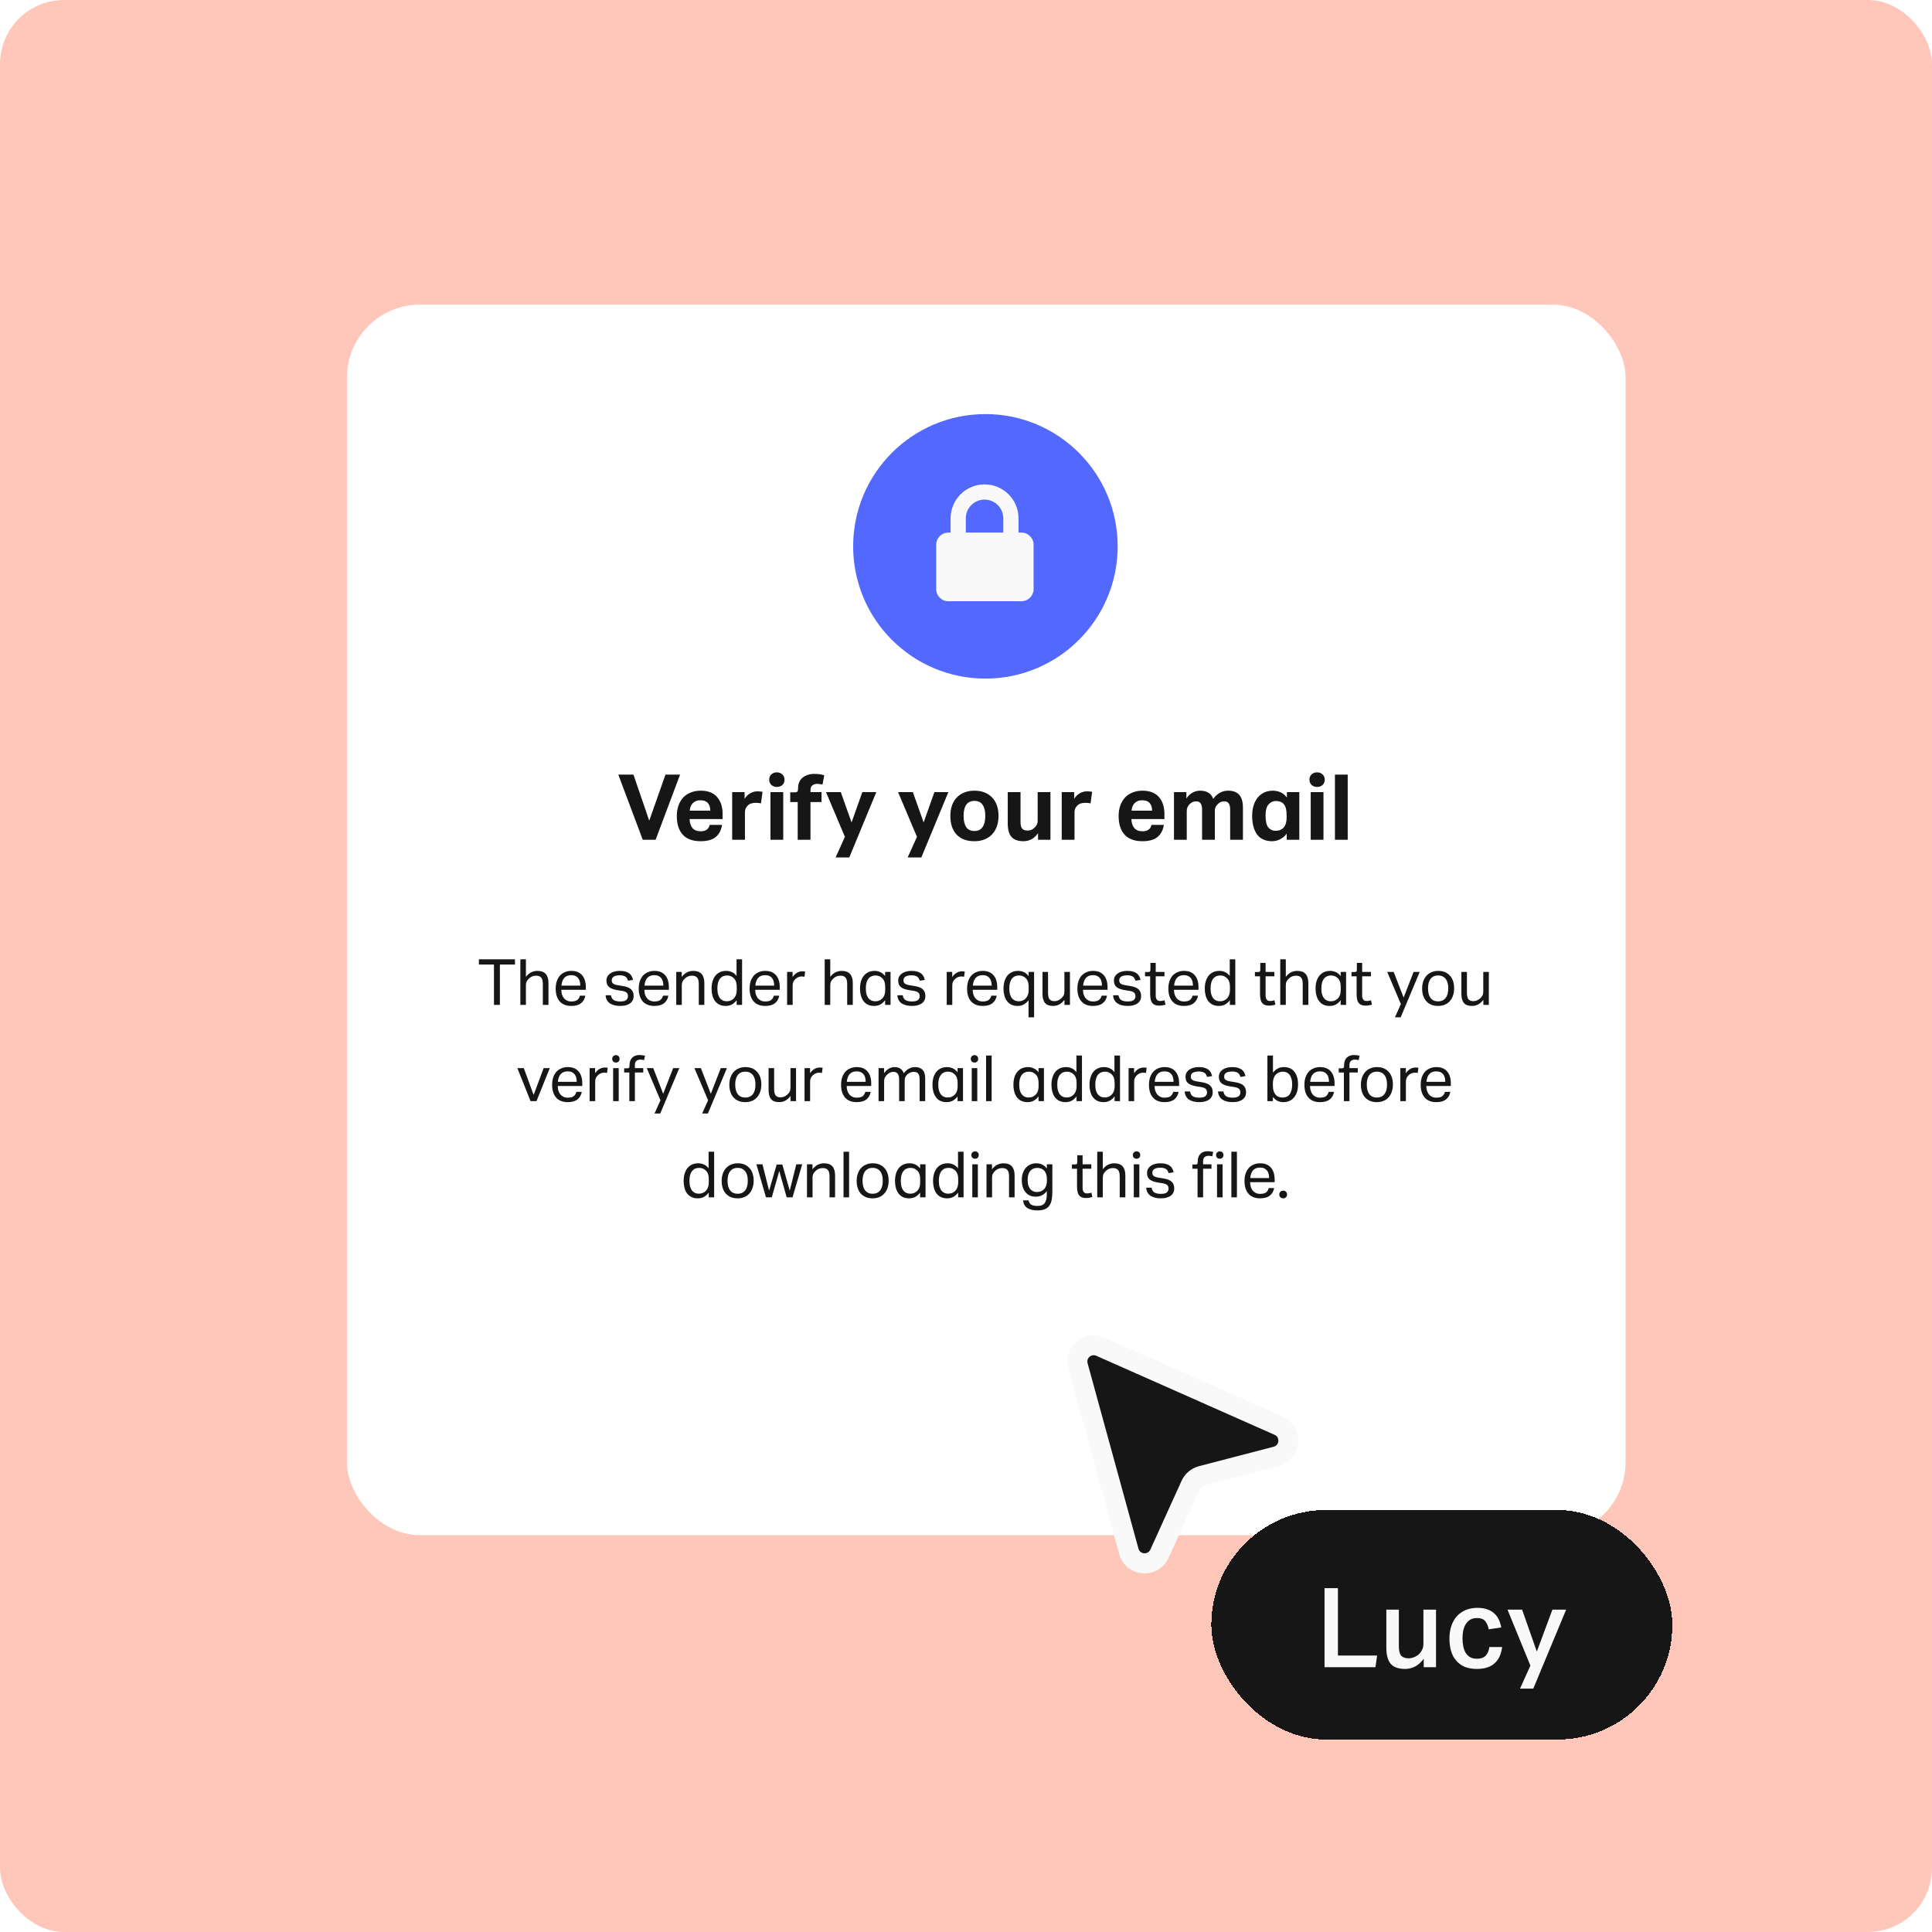
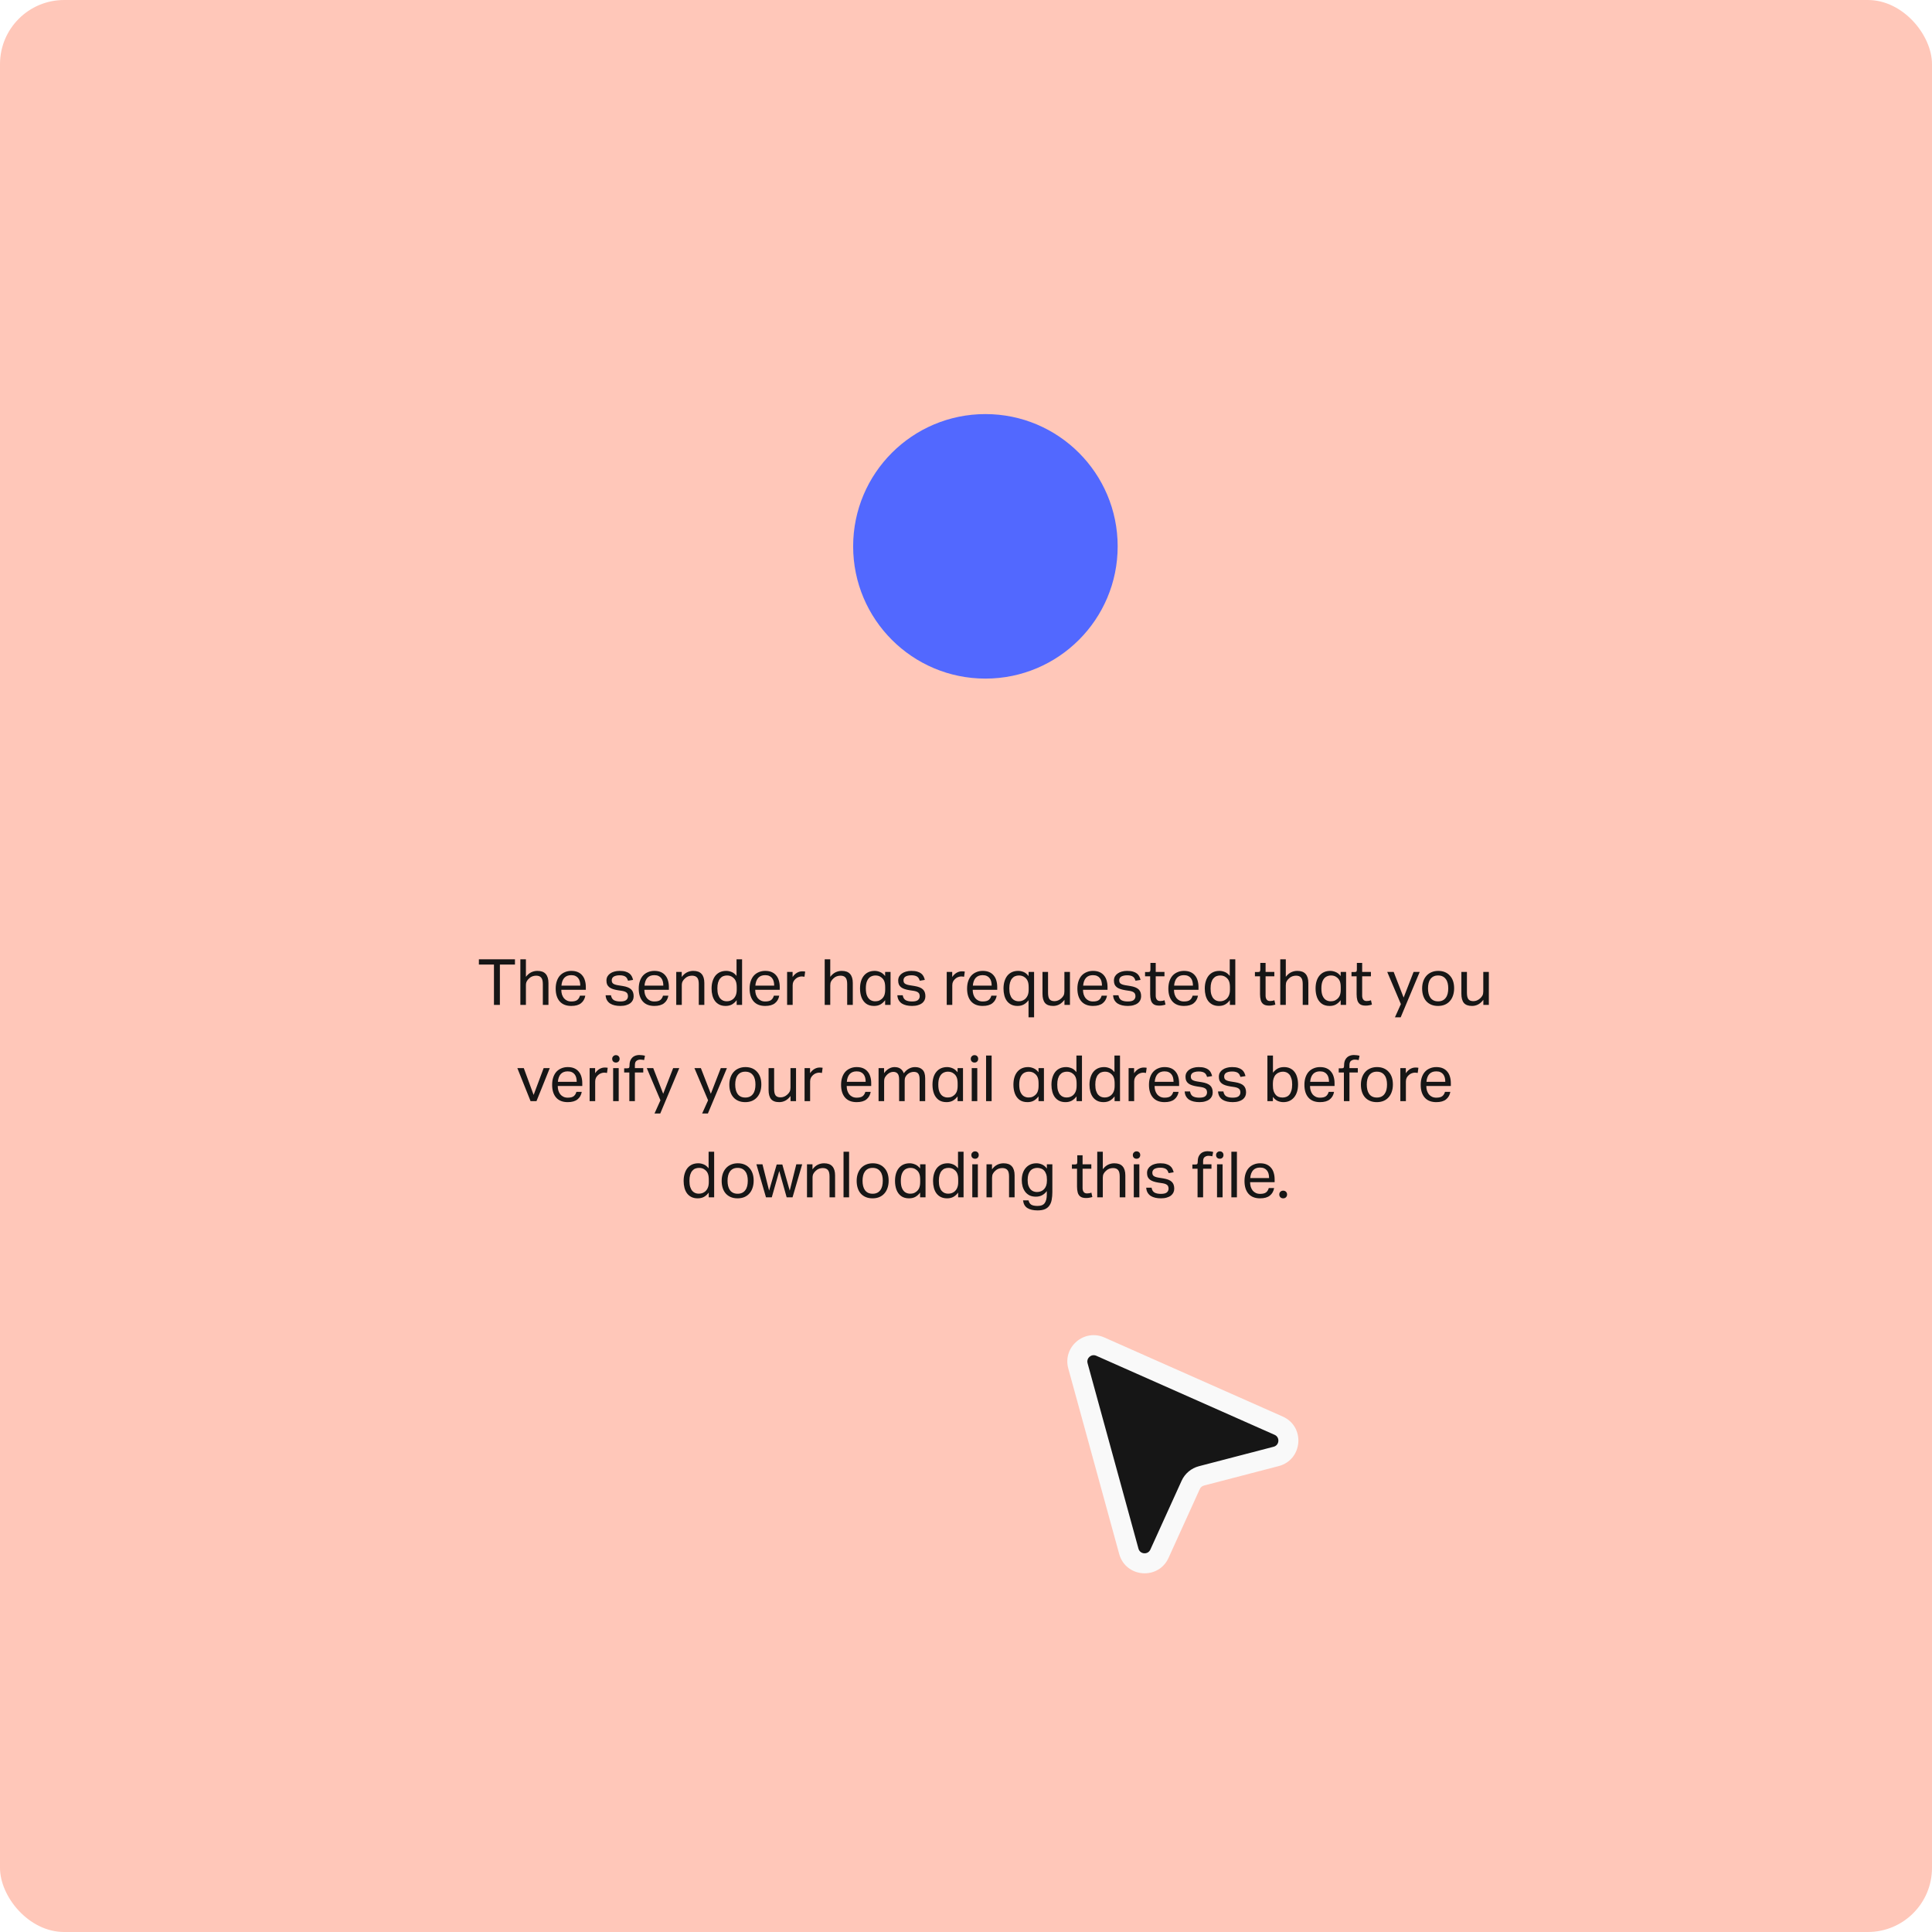
<svg xmlns="http://www.w3.org/2000/svg" width="482" height="482" viewBox="0 0 482 482" fill="none">
  <rect width="482" height="482" rx="16" fill="#FFC7B9" />
  <g filter="url(#filter0_d_3987_112)">
-     <rect x="82" y="76" width="319" height="307" rx="18.205" fill="white" />
    <circle cx="241.291" cy="136.303" r="32.996" fill="#5268FF" />
-     <path d="M241.078 120.845C245.757 120.845 249.55 124.638 249.551 129.317V132.869H250.277C251.953 132.869 253.312 134.227 253.312 135.903V146.966C253.312 148.642 251.953 150.001 250.277 150.001H232.042C230.366 150.001 229.008 148.642 229.008 146.966V135.903C229.008 134.227 230.366 132.869 232.042 132.869H232.606V129.317C232.606 124.638 236.399 120.845 241.078 120.845ZM241.078 124.642C238.496 124.642 236.403 126.735 236.403 129.317V132.869H245.754V129.317C245.753 126.735 243.66 124.642 241.078 124.642Z" fill="#F9F9F9" />
-     <path d="M149.706 193.256H153.484L157.421 204.748L161.471 193.256H165.112L159.014 209.504H155.805L149.706 193.256ZM175.59 205.795C175.377 207.13 174.839 208.146 173.974 208.844C173.124 209.527 171.88 209.868 170.242 209.868C168.27 209.868 166.783 209.322 165.782 208.23C164.796 207.137 164.303 205.59 164.303 203.587C164.303 202.586 164.447 201.699 164.735 200.925C165.023 200.136 165.425 199.469 165.941 198.922C166.472 198.376 167.102 197.967 167.83 197.694C168.558 197.405 169.362 197.261 170.242 197.261C172.062 197.261 173.428 197.785 174.338 198.831C175.263 199.878 175.726 201.289 175.726 203.064V204.338H167.488C167.519 205.294 167.761 206.045 168.217 206.591C168.672 207.122 169.354 207.388 170.265 207.388C171.524 207.388 172.267 206.857 172.495 205.795H175.59ZM172.654 202.245C172.654 201.426 172.449 200.788 172.04 200.333C171.645 199.878 171.023 199.651 170.174 199.651C169.749 199.651 169.377 199.719 169.059 199.855C168.74 199.992 168.467 200.182 168.239 200.424C168.027 200.652 167.86 200.925 167.739 201.244C167.617 201.547 167.549 201.881 167.534 202.245H172.654ZM178.112 197.625H181.207V199.287C181.602 198.665 182.08 198.202 182.641 197.898C183.202 197.58 183.794 197.421 184.416 197.421C184.719 197.421 184.97 197.436 185.167 197.466C185.364 197.481 185.538 197.504 185.69 197.534L185.303 200.424C184.939 200.333 184.492 200.288 183.961 200.288C183.612 200.288 183.278 200.333 182.959 200.424C182.641 200.5 182.353 200.652 182.095 200.879C181.822 201.122 181.617 201.395 181.48 201.699C181.359 202.002 181.298 202.313 181.298 202.632V209.504H178.112V197.625ZM187.35 194.508C187.35 193.962 187.532 193.522 187.896 193.188C188.26 192.854 188.715 192.687 189.262 192.687C189.808 192.687 190.263 192.862 190.627 193.211C190.991 193.544 191.173 193.984 191.173 194.531C191.173 195.077 190.991 195.517 190.627 195.85C190.263 196.169 189.808 196.328 189.262 196.328C188.715 196.328 188.26 196.161 187.896 195.828C187.532 195.494 187.35 195.054 187.35 194.508ZM187.669 197.625H190.854V209.504H187.669V197.625ZM194.464 200.106H192.598V197.671H193.645C194.039 197.671 194.29 197.603 194.396 197.466C194.502 197.329 194.555 197.072 194.555 196.692C194.555 195.509 194.934 194.614 195.693 194.007C196.467 193.385 197.438 193.074 198.606 193.074C198.985 193.074 199.379 193.097 199.789 193.142C200.214 193.188 200.646 193.279 201.086 193.415L200.654 195.737C200.138 195.615 199.675 195.555 199.266 195.555C198.856 195.555 198.484 195.676 198.151 195.919C197.817 196.146 197.65 196.563 197.65 197.17V197.625H200.403V200.106H197.65V209.504H194.464V200.106ZM214.067 197.625L207.331 213.919H203.918L206.239 208.776L201.528 197.625H205.215L207.9 205.18L210.585 197.625H214.067ZM232.045 197.625L225.309 213.919H221.896L224.217 208.776L219.506 197.625H223.193L225.878 205.18L228.563 197.625H232.045ZM238.556 209.868C236.644 209.868 235.165 209.322 234.118 208.23C233.071 207.137 232.548 205.575 232.548 203.542C232.548 202.571 232.685 201.699 232.958 200.925C233.246 200.136 233.648 199.476 234.164 198.945C234.695 198.399 235.332 197.982 236.075 197.694C236.819 197.405 237.645 197.261 238.556 197.261C239.481 197.261 240.315 197.405 241.059 197.694C241.802 197.982 242.432 198.399 242.948 198.945C243.479 199.476 243.881 200.136 244.154 200.925C244.427 201.699 244.563 202.571 244.563 203.542C244.563 204.528 244.419 205.415 244.131 206.204C243.858 206.978 243.456 207.638 242.925 208.184C242.409 208.73 241.779 209.147 241.036 209.436C240.293 209.724 239.466 209.868 238.556 209.868ZM238.556 207.319C239.466 207.319 240.141 206.993 240.581 206.341C241.036 205.688 241.264 204.756 241.264 203.542C241.264 202.328 241.036 201.403 240.581 200.766C240.141 200.128 239.466 199.81 238.556 199.81C237.645 199.81 236.963 200.128 236.508 200.766C236.068 201.403 235.848 202.328 235.848 203.542C235.848 204.771 236.068 205.711 236.508 206.364C236.948 207.001 237.63 207.319 238.556 207.319ZM246.866 197.625H250.052V205.044C250.052 205.893 250.204 206.47 250.507 206.773C250.811 207.061 251.228 207.206 251.759 207.206C252.168 207.206 252.502 207.145 252.76 207.024C253.033 206.902 253.291 206.728 253.534 206.5C253.777 206.288 253.966 206.037 254.103 205.749C254.254 205.446 254.33 205.12 254.33 204.771V197.625H257.516V209.504H254.421V207.865C253.936 208.563 253.382 209.072 252.76 209.39C252.153 209.709 251.501 209.868 250.803 209.868C249.453 209.868 248.459 209.519 247.822 208.821C247.185 208.108 246.866 206.993 246.866 205.476V197.625ZM260.336 197.625H263.431V199.287C263.825 198.665 264.303 198.202 264.864 197.898C265.426 197.58 266.017 197.421 266.639 197.421C266.943 197.421 267.193 197.436 267.39 197.466C267.587 197.481 267.762 197.504 267.914 197.534L267.527 200.424C267.163 200.333 266.715 200.288 266.184 200.288C265.835 200.288 265.501 200.333 265.183 200.424C264.864 200.5 264.576 200.652 264.318 200.879C264.045 201.122 263.84 201.395 263.704 201.699C263.582 202.002 263.522 202.313 263.522 202.632V209.504H260.336V197.625ZM285.813 205.795C285.601 207.13 285.062 208.146 284.198 208.844C283.348 209.527 282.104 209.868 280.466 209.868C278.494 209.868 277.007 209.322 276.006 208.23C275.02 207.137 274.527 205.59 274.527 203.587C274.527 202.586 274.671 201.699 274.959 200.925C275.247 200.136 275.649 199.469 276.165 198.922C276.696 198.376 277.325 197.967 278.054 197.694C278.782 197.405 279.586 197.261 280.466 197.261C282.286 197.261 283.652 197.785 284.562 198.831C285.487 199.878 285.95 201.289 285.95 203.064V204.338H277.712C277.743 205.294 277.985 206.045 278.441 206.591C278.896 207.122 279.578 207.388 280.489 207.388C281.748 207.388 282.491 206.857 282.719 205.795H285.813ZM282.878 202.245C282.878 201.426 282.673 200.788 282.264 200.333C281.869 199.878 281.247 199.651 280.398 199.651C279.973 199.651 279.601 199.719 279.282 199.855C278.964 199.992 278.691 200.182 278.463 200.424C278.251 200.652 278.084 200.925 277.963 201.244C277.841 201.547 277.773 201.881 277.758 202.245H282.878ZM288.336 197.625H291.431V199.218C291.871 198.551 292.387 198.058 292.979 197.739C293.57 197.421 294.192 197.261 294.845 197.261C295.709 197.261 296.415 197.436 296.961 197.785C297.507 198.134 297.894 198.642 298.121 199.309C298.667 198.581 299.244 198.058 299.851 197.739C300.458 197.421 301.125 197.261 301.853 197.261C303.082 197.261 304 197.603 304.607 198.285C305.229 198.953 305.54 200.045 305.54 201.562V209.504H302.354V201.994C302.354 201.57 302.316 201.228 302.24 200.97C302.164 200.697 302.058 200.485 301.922 200.333C301.8 200.182 301.649 200.075 301.466 200.015C301.284 199.954 301.095 199.924 300.898 199.924C300.579 199.924 300.283 199.977 300.01 200.083C299.752 200.189 299.494 200.371 299.236 200.629C299.024 200.841 298.85 201.084 298.713 201.357C298.592 201.63 298.531 201.919 298.531 202.222V209.504H295.345V201.994C295.345 201.57 295.307 201.228 295.231 200.97C295.155 200.697 295.049 200.485 294.913 200.333C294.791 200.182 294.64 200.075 294.458 200.015C294.276 199.954 294.086 199.924 293.889 199.924C293.57 199.924 293.274 199.977 293.001 200.083C292.743 200.189 292.485 200.371 292.228 200.629C292.015 200.841 291.841 201.099 291.704 201.403C291.583 201.691 291.522 202.01 291.522 202.359V209.504H288.336V197.625ZM319.603 209.504H316.463V207.957C316.053 208.563 315.514 209.034 314.847 209.367C314.179 209.701 313.504 209.868 312.822 209.868C311.153 209.868 309.901 209.307 309.067 208.184C308.248 207.061 307.838 205.506 307.838 203.519C307.838 202.29 308.043 201.206 308.453 200.265C308.862 199.324 309.454 198.589 310.228 198.058C311.001 197.527 311.927 197.261 313.004 197.261C313.626 197.261 314.24 197.383 314.847 197.625C315.454 197.868 316.008 198.316 316.508 198.968V197.625H319.603V209.504ZM316.44 203.838V203.428C316.44 202.685 316.372 202.085 316.235 201.63C316.114 201.16 315.909 200.781 315.621 200.493C315.348 200.219 315.044 200.045 314.71 199.969C314.392 199.878 314.073 199.833 313.755 199.833C313.057 199.833 312.45 200.113 311.934 200.675C311.434 201.236 311.183 202.177 311.183 203.496C311.183 204.907 311.418 205.893 311.889 206.455C312.374 207.001 312.973 207.274 313.686 207.274C314.445 207.274 315.067 207.054 315.552 206.614C315.856 206.326 316.076 205.962 316.212 205.522C316.364 205.082 316.44 204.52 316.44 203.838ZM322.13 194.508C322.13 193.962 322.312 193.522 322.676 193.188C323.04 192.854 323.495 192.687 324.041 192.687C324.588 192.687 325.043 192.862 325.407 193.211C325.771 193.544 325.953 193.984 325.953 194.531C325.953 195.077 325.771 195.517 325.407 195.85C325.043 196.169 324.588 196.328 324.041 196.328C323.495 196.328 323.04 196.161 322.676 195.828C322.312 195.494 322.13 195.054 322.13 194.508ZM322.448 197.625H325.634V209.504H322.448V197.625ZM328.493 193.256H331.679V209.504H328.493V193.256Z" fill="#161616" />
    <path d="M118.682 240.642H114.923V239.335H123.923V240.642H120.163V250.709H118.682V240.642ZM125.27 239.335H126.656V243.7C127.059 243.18 127.5 242.803 127.978 242.569C128.467 242.335 128.982 242.219 129.523 242.219C130.458 242.219 131.148 242.473 131.594 242.983C132.051 243.493 132.279 244.242 132.279 245.229V250.709H130.877V245.5C130.877 244.735 130.739 244.199 130.463 243.891C130.198 243.572 129.778 243.413 129.205 243.413C128.897 243.413 128.589 243.466 128.281 243.572C127.983 243.679 127.713 243.849 127.468 244.082C127.203 244.316 127.001 244.565 126.863 244.831C126.725 245.086 126.656 245.42 126.656 245.834V250.709H125.27V239.335ZM141.475 248.399C141.337 249.195 140.981 249.822 140.408 250.279C139.845 250.735 139.033 250.964 137.971 250.964C136.718 250.964 135.756 250.587 135.087 249.833C134.418 249.068 134.084 248.006 134.084 246.647C134.084 245.935 134.179 245.303 134.371 244.751C134.562 244.199 134.827 243.737 135.167 243.365C135.518 242.994 135.932 242.712 136.41 242.521C136.887 242.319 137.408 242.219 137.971 242.219C138.608 242.219 139.155 242.319 139.611 242.521C140.068 242.723 140.44 243.004 140.726 243.365C141.024 243.716 141.241 244.135 141.379 244.624C141.528 245.112 141.602 245.649 141.602 246.233V246.934H135.486C135.486 247.348 135.539 247.735 135.645 248.096C135.762 248.447 135.921 248.755 136.123 249.02C136.335 249.275 136.595 249.477 136.903 249.626C137.211 249.774 137.567 249.849 137.971 249.849C138.661 249.849 139.165 249.721 139.484 249.466C139.802 249.201 140.02 248.845 140.137 248.399H141.475ZM140.217 245.898C140.217 245.505 140.174 245.149 140.089 244.831C140.004 244.512 139.871 244.242 139.691 244.019C139.51 243.785 139.277 243.604 138.99 243.477C138.703 243.349 138.358 243.286 137.955 243.286C137.222 243.286 136.648 243.509 136.234 243.955C135.831 244.401 135.592 245.049 135.518 245.898H140.217ZM147.878 248.303C147.974 248.877 148.213 249.28 148.595 249.514C148.988 249.737 149.519 249.849 150.188 249.849C150.889 249.849 151.382 249.732 151.669 249.498C151.967 249.254 152.115 248.935 152.115 248.542C152.115 248.383 152.094 248.234 152.051 248.096C152.02 247.948 151.951 247.82 151.844 247.714C151.738 247.597 151.59 247.496 151.398 247.411C151.207 247.326 150.958 247.257 150.65 247.204L149.598 247.045C149.131 246.971 148.722 246.875 148.372 246.758C148.021 246.642 147.724 246.493 147.48 246.312C147.236 246.121 147.05 245.893 146.922 245.627C146.805 245.351 146.747 245.022 146.747 244.64C146.747 244.257 146.827 243.918 146.986 243.62C147.156 243.323 147.384 243.073 147.671 242.872C147.968 242.659 148.313 242.5 148.706 242.394C149.11 242.277 149.545 242.219 150.013 242.219C150.607 242.219 151.101 242.277 151.494 242.394C151.897 242.511 152.227 242.67 152.482 242.872C152.736 243.073 152.933 243.312 153.071 243.588C153.209 243.865 153.315 244.157 153.39 244.465L152.131 244.672C152.057 244.449 151.972 244.252 151.876 244.082C151.781 243.912 151.653 243.774 151.494 243.668C151.335 243.551 151.138 243.466 150.905 243.413C150.682 243.349 150.4 243.318 150.06 243.318C149.678 243.318 149.359 243.355 149.105 243.429C148.85 243.493 148.643 243.583 148.483 243.7C148.335 243.817 148.228 243.949 148.165 244.098C148.101 244.236 148.069 244.385 148.069 244.544C148.069 244.714 148.09 244.868 148.133 245.006C148.175 245.134 148.255 245.25 148.372 245.357C148.489 245.452 148.648 245.537 148.85 245.611C149.051 245.686 149.312 245.749 149.63 245.803L150.825 245.994C151.791 246.153 152.482 246.429 152.896 246.822C153.32 247.215 153.533 247.788 153.533 248.542C153.533 248.893 153.464 249.217 153.326 249.514C153.188 249.801 152.981 250.056 152.705 250.279C152.428 250.491 152.083 250.656 151.669 250.772C151.255 250.9 150.772 250.964 150.22 250.964C149.72 250.964 149.253 250.916 148.818 250.82C148.393 250.725 148.016 250.576 147.687 250.374C147.358 250.162 147.092 249.886 146.89 249.546C146.689 249.206 146.572 248.792 146.54 248.303H147.878ZM162.195 248.399C162.057 249.195 161.702 249.822 161.128 250.279C160.565 250.735 159.753 250.964 158.691 250.964C157.438 250.964 156.477 250.587 155.808 249.833C155.139 249.068 154.804 248.006 154.804 246.647C154.804 245.935 154.9 245.303 155.091 244.751C155.282 244.199 155.548 243.737 155.887 243.365C156.238 242.994 156.652 242.712 157.13 242.521C157.608 242.319 158.128 242.219 158.691 242.219C159.328 242.219 159.875 242.319 160.332 242.521C160.788 242.723 161.16 243.004 161.447 243.365C161.744 243.716 161.962 244.135 162.1 244.624C162.248 245.112 162.323 245.649 162.323 246.233V246.934H156.206C156.206 247.348 156.259 247.735 156.365 248.096C156.482 248.447 156.641 248.755 156.843 249.02C157.056 249.275 157.316 249.477 157.624 249.626C157.932 249.774 158.287 249.849 158.691 249.849C159.381 249.849 159.886 249.721 160.204 249.466C160.523 249.201 160.74 248.845 160.857 248.399H162.195ZM160.937 245.898C160.937 245.505 160.894 245.149 160.809 244.831C160.725 244.512 160.592 244.242 160.411 244.019C160.231 243.785 159.997 243.604 159.71 243.477C159.424 243.349 159.079 243.286 158.675 243.286C157.942 243.286 157.369 243.509 156.955 243.955C156.551 244.401 156.312 245.049 156.238 245.898H160.937ZM164.16 242.473H165.529V243.732C165.933 243.19 166.379 242.803 166.868 242.569C167.356 242.335 167.871 242.219 168.413 242.219C169.347 242.219 170.037 242.473 170.483 242.983C170.94 243.493 171.168 244.242 171.168 245.229V250.709H169.783V245.5C169.783 244.735 169.645 244.199 169.368 243.891C169.092 243.572 168.668 243.413 168.094 243.413C167.786 243.413 167.478 243.466 167.17 243.572C166.873 243.679 166.602 243.849 166.358 244.082C166.092 244.316 165.891 244.565 165.753 244.831C165.614 245.086 165.545 245.42 165.545 245.834V250.709H164.16V242.473ZM179.234 249.53C178.894 249.987 178.501 250.342 178.055 250.597C177.609 250.841 177.083 250.964 176.478 250.964C175.872 250.964 175.347 250.852 174.901 250.629C174.465 250.406 174.104 250.103 173.818 249.721C173.531 249.328 173.319 248.866 173.18 248.335C173.042 247.804 172.973 247.236 172.973 246.631C172.973 245.951 173.058 245.341 173.228 244.799C173.398 244.247 173.637 243.78 173.945 243.397C174.264 243.015 174.646 242.723 175.092 242.521C175.549 242.319 176.064 242.219 176.637 242.219C177.072 242.219 177.513 242.309 177.959 242.489C178.405 242.659 178.819 242.988 179.202 243.477V239.335H180.587V250.709H179.234V249.53ZM179.249 246.344C179.249 245.686 179.175 245.176 179.026 244.815C178.888 244.443 178.655 244.13 178.326 243.875C178.092 243.684 177.853 243.551 177.609 243.477C177.375 243.403 177.115 243.365 176.828 243.365C176.488 243.365 176.17 243.424 175.872 243.541C175.586 243.657 175.331 243.849 175.108 244.114C174.895 244.369 174.726 244.703 174.598 245.118C174.481 245.521 174.423 246.015 174.423 246.599C174.423 247.204 174.487 247.714 174.614 248.128C174.752 248.542 174.927 248.872 175.14 249.116C175.363 249.36 175.607 249.535 175.872 249.641C176.149 249.748 176.43 249.801 176.717 249.801C177.025 249.801 177.301 249.764 177.545 249.689C177.789 249.615 178.034 249.488 178.278 249.307C178.596 249.052 178.835 248.734 178.995 248.351C179.164 247.969 179.249 247.486 179.249 246.902V246.344ZM189.854 248.399C189.715 249.195 189.36 249.822 188.786 250.279C188.223 250.735 187.411 250.964 186.349 250.964C185.096 250.964 184.135 250.587 183.466 249.833C182.797 249.068 182.462 248.006 182.462 246.647C182.462 245.935 182.558 245.303 182.749 244.751C182.94 244.199 183.206 243.737 183.546 243.365C183.896 242.994 184.31 242.712 184.788 242.521C185.266 242.319 185.786 242.219 186.349 242.219C186.986 242.219 187.533 242.319 187.99 242.521C188.446 242.723 188.818 243.004 189.105 243.365C189.402 243.716 189.62 244.135 189.758 244.624C189.907 245.112 189.981 245.649 189.981 246.233V246.934H183.864C183.864 247.348 183.917 247.735 184.023 248.096C184.14 248.447 184.3 248.755 184.501 249.02C184.714 249.275 184.974 249.477 185.282 249.626C185.59 249.774 185.946 249.849 186.349 249.849C187.039 249.849 187.544 249.721 187.862 249.466C188.181 249.201 188.399 248.845 188.515 248.399H189.854ZM188.595 245.898C188.595 245.505 188.553 245.149 188.468 244.831C188.383 244.512 188.25 244.242 188.069 244.019C187.889 243.785 187.655 243.604 187.369 243.477C187.082 243.349 186.737 243.286 186.333 243.286C185.6 243.286 185.027 243.509 184.613 243.955C184.209 244.401 183.97 245.049 183.896 245.898H188.595ZM191.818 242.473H193.188V243.748C193.496 243.291 193.857 242.941 194.271 242.696C194.685 242.452 195.126 242.33 195.593 242.33C195.88 242.33 196.124 242.351 196.326 242.394L196.151 243.684C196.044 243.663 195.938 243.647 195.832 243.636C195.726 243.615 195.609 243.604 195.481 243.604C195.227 243.604 194.966 243.652 194.701 243.748C194.435 243.833 194.186 243.981 193.952 244.194C193.719 244.395 193.533 244.629 193.395 244.895C193.267 245.16 193.204 245.468 193.204 245.818V250.709H191.818V242.473ZM201.198 239.335H202.584V243.7C202.987 243.18 203.428 242.803 203.906 242.569C204.394 242.335 204.909 242.219 205.451 242.219C206.386 242.219 207.076 242.473 207.522 242.983C207.978 243.493 208.207 244.242 208.207 245.229V250.709H206.805V245.5C206.805 244.735 206.667 244.199 206.391 243.891C206.125 243.572 205.706 243.413 205.132 243.413C204.824 243.413 204.516 243.466 204.209 243.572C203.911 243.679 203.64 243.849 203.396 244.082C203.131 244.316 202.929 244.565 202.791 244.831C202.653 245.086 202.584 245.42 202.584 245.834V250.709H201.198V239.335ZM217.626 242.473V250.709H216.272V249.53C215.932 249.987 215.539 250.342 215.093 250.597C214.647 250.841 214.121 250.964 213.516 250.964C212.709 250.964 212.045 250.772 211.525 250.39C211.015 250.008 210.633 249.488 210.378 248.829C210.134 248.171 210.012 247.438 210.012 246.631C210.012 245.261 210.336 244.183 210.983 243.397C211.642 242.611 212.539 242.219 213.675 242.219C214.111 242.219 214.557 242.314 215.013 242.505C215.47 242.686 215.89 243.02 216.272 243.509V242.473H217.626ZM216.288 246.344C216.288 245.686 216.213 245.176 216.065 244.815C215.927 244.443 215.693 244.13 215.364 243.875C215.13 243.684 214.891 243.551 214.647 243.477C214.413 243.403 214.153 243.365 213.867 243.365C213.421 243.365 213.012 243.472 212.64 243.684C212.279 243.896 211.992 244.242 211.78 244.719C211.567 245.187 211.461 245.813 211.461 246.599C211.461 247.406 211.573 248.043 211.796 248.511C212.019 248.978 212.306 249.312 212.656 249.514C213.006 249.705 213.373 249.801 213.755 249.801C214.063 249.801 214.339 249.769 214.583 249.705C214.828 249.631 215.072 249.498 215.316 249.307C215.645 249.063 215.89 248.749 216.049 248.367C216.208 247.974 216.288 247.486 216.288 246.902V246.344ZM220.664 248.303C220.759 248.877 220.998 249.28 221.38 249.514C221.773 249.737 222.304 249.849 222.973 249.849C223.674 249.849 224.168 249.732 224.455 249.498C224.752 249.254 224.901 248.935 224.901 248.542C224.901 248.383 224.879 248.234 224.837 248.096C224.805 247.948 224.736 247.82 224.63 247.714C224.524 247.597 224.375 247.496 224.184 247.411C223.993 247.326 223.743 247.257 223.435 247.204L222.384 247.045C221.917 246.971 221.508 246.875 221.157 246.758C220.807 246.642 220.51 246.493 220.265 246.312C220.021 246.121 219.835 245.893 219.708 245.627C219.591 245.351 219.533 245.022 219.533 244.64C219.533 244.257 219.612 243.918 219.772 243.62C219.941 243.323 220.17 243.073 220.456 242.872C220.754 242.659 221.099 242.5 221.492 242.394C221.895 242.277 222.331 242.219 222.798 242.219C223.393 242.219 223.887 242.277 224.279 242.394C224.683 242.511 225.012 242.67 225.267 242.872C225.522 243.073 225.718 243.312 225.856 243.588C225.995 243.865 226.101 244.157 226.175 244.465L224.917 244.672C224.842 244.449 224.757 244.252 224.662 244.082C224.566 243.912 224.439 243.774 224.279 243.668C224.12 243.551 223.924 243.466 223.69 243.413C223.467 243.349 223.186 243.318 222.846 243.318C222.464 243.318 222.145 243.355 221.89 243.429C221.635 243.493 221.428 243.583 221.269 243.7C221.12 243.817 221.014 243.949 220.95 244.098C220.887 244.236 220.855 244.385 220.855 244.544C220.855 244.714 220.876 244.868 220.918 245.006C220.961 245.134 221.041 245.25 221.157 245.357C221.274 245.452 221.433 245.537 221.635 245.611C221.837 245.686 222.097 245.749 222.416 245.803L223.61 245.994C224.577 246.153 225.267 246.429 225.681 246.822C226.106 247.215 226.318 247.788 226.318 248.542C226.318 248.893 226.249 249.217 226.111 249.514C225.973 249.801 225.766 250.056 225.49 250.279C225.214 250.491 224.869 250.656 224.455 250.772C224.041 250.9 223.557 250.964 223.005 250.964C222.506 250.964 222.039 250.916 221.603 250.82C221.179 250.725 220.802 250.576 220.472 250.374C220.143 250.162 219.878 249.886 219.676 249.546C219.474 249.206 219.357 248.792 219.326 248.303H220.664ZM231.641 242.473H233.011V243.748C233.318 243.291 233.68 242.941 234.094 242.696C234.508 242.452 234.949 242.33 235.416 242.33C235.703 242.33 235.947 242.351 236.149 242.394L235.973 243.684C235.867 243.663 235.761 243.647 235.655 243.636C235.549 243.615 235.432 243.604 235.304 243.604C235.049 243.604 234.789 243.652 234.524 243.748C234.258 243.833 234.009 243.981 233.775 244.194C233.541 244.395 233.356 244.629 233.218 244.895C233.09 245.16 233.026 245.468 233.026 245.818V250.709H231.641V242.473ZM244.112 248.399C243.974 249.195 243.618 249.822 243.045 250.279C242.482 250.735 241.67 250.964 240.608 250.964C239.355 250.964 238.394 250.587 237.725 249.833C237.056 249.068 236.721 248.006 236.721 246.647C236.721 245.935 236.817 245.303 237.008 244.751C237.199 244.199 237.464 243.737 237.804 243.365C238.155 242.994 238.569 242.712 239.047 242.521C239.525 242.319 240.045 242.219 240.608 242.219C241.245 242.219 241.792 242.319 242.248 242.521C242.705 242.723 243.077 243.004 243.363 243.365C243.661 243.716 243.879 244.135 244.017 244.624C244.165 245.112 244.24 245.649 244.24 246.233V246.934H238.123C238.123 247.348 238.176 247.735 238.282 248.096C238.399 248.447 238.558 248.755 238.76 249.02C238.972 249.275 239.233 249.477 239.54 249.626C239.848 249.774 240.204 249.849 240.608 249.849C241.298 249.849 241.802 249.721 242.121 249.466C242.44 249.201 242.657 248.845 242.774 248.399H244.112ZM242.854 245.898C242.854 245.505 242.811 245.149 242.726 244.831C242.641 244.512 242.509 244.242 242.328 244.019C242.148 243.785 241.914 243.604 241.627 243.477C241.34 243.349 240.995 243.286 240.592 243.286C239.859 243.286 239.286 243.509 238.871 243.955C238.468 244.401 238.229 245.049 238.155 245.898H242.854ZM252.05 249.546C251.71 249.992 251.317 250.342 250.871 250.597C250.425 250.841 249.905 250.964 249.31 250.964C248.705 250.964 248.179 250.852 247.733 250.629C247.298 250.406 246.937 250.103 246.65 249.721C246.363 249.328 246.151 248.866 246.013 248.335C245.875 247.804 245.806 247.236 245.806 246.631C245.806 245.951 245.891 245.341 246.06 244.799C246.23 244.247 246.469 243.78 246.777 243.397C247.096 243.015 247.478 242.723 247.924 242.521C248.381 242.319 248.896 242.219 249.469 242.219C249.915 242.219 250.361 242.309 250.807 242.489C251.264 242.67 251.683 243.015 252.066 243.525V242.473H253.436V253.799H252.05V249.546ZM252.082 246.344C252.082 245.686 252.007 245.176 251.859 244.815C251.721 244.443 251.492 244.13 251.174 243.875C250.929 243.684 250.685 243.551 250.441 243.477C250.207 243.403 249.947 243.365 249.66 243.365C249.321 243.365 249.002 243.424 248.705 243.541C248.418 243.657 248.163 243.849 247.94 244.114C247.728 244.369 247.558 244.703 247.43 245.118C247.314 245.521 247.255 246.015 247.255 246.599C247.255 247.204 247.319 247.714 247.446 248.128C247.584 248.542 247.76 248.872 247.972 249.116C248.195 249.36 248.445 249.535 248.721 249.641C248.997 249.748 249.278 249.801 249.565 249.801C249.873 249.801 250.144 249.764 250.377 249.689C250.622 249.615 250.866 249.488 251.11 249.307C251.418 249.052 251.657 248.734 251.827 248.351C251.997 247.969 252.082 247.486 252.082 246.902V246.344ZM255.533 242.473H256.919V247.666C256.919 248.431 257.041 248.972 257.285 249.291C257.54 249.61 257.949 249.769 258.512 249.769C259.128 249.769 259.685 249.546 260.185 249.1C260.45 248.866 260.652 248.622 260.79 248.367C260.928 248.102 260.997 247.762 260.997 247.348V242.473H262.383V250.709H261.013V249.434C260.609 249.965 260.174 250.353 259.707 250.597C259.239 250.841 258.735 250.964 258.193 250.964C257.259 250.964 256.579 250.714 256.154 250.215C255.74 249.705 255.533 248.946 255.533 247.937V242.473ZM271.63 248.399C271.492 249.195 271.137 249.822 270.563 250.279C270 250.735 269.188 250.964 268.126 250.964C266.873 250.964 265.912 250.587 265.243 249.833C264.574 249.068 264.239 248.006 264.239 246.647C264.239 245.935 264.335 245.303 264.526 244.751C264.717 244.199 264.983 243.737 265.322 243.365C265.673 242.994 266.087 242.712 266.565 242.521C267.043 242.319 267.563 242.219 268.126 242.219C268.763 242.219 269.31 242.319 269.767 242.521C270.223 242.723 270.595 243.004 270.882 243.365C271.179 243.716 271.397 244.135 271.535 244.624C271.683 245.112 271.758 245.649 271.758 246.233V246.934H265.641C265.641 247.348 265.694 247.735 265.8 248.096C265.917 248.447 266.076 248.755 266.278 249.02C266.491 249.275 266.751 249.477 267.059 249.626C267.367 249.774 267.722 249.849 268.126 249.849C268.816 249.849 269.321 249.721 269.639 249.466C269.958 249.201 270.175 248.845 270.292 248.399H271.63ZM270.372 245.898C270.372 245.505 270.329 245.149 270.244 244.831C270.16 244.512 270.027 244.242 269.846 244.019C269.666 243.785 269.432 243.604 269.145 243.477C268.859 243.349 268.514 243.286 268.11 243.286C267.377 243.286 266.804 243.509 266.39 243.955C265.986 244.401 265.747 245.049 265.673 245.898H270.372ZM274.487 248.303C274.582 248.877 274.821 249.28 275.203 249.514C275.596 249.737 276.127 249.849 276.796 249.849C277.497 249.849 277.991 249.732 278.278 249.498C278.575 249.254 278.724 248.935 278.724 248.542C278.724 248.383 278.703 248.234 278.66 248.096C278.628 247.948 278.559 247.82 278.453 247.714C278.347 247.597 278.198 247.496 278.007 247.411C277.816 247.326 277.566 247.257 277.258 247.204L276.207 247.045C275.74 246.971 275.331 246.875 274.98 246.758C274.63 246.642 274.333 246.493 274.088 246.312C273.844 246.121 273.658 245.893 273.531 245.627C273.414 245.351 273.356 245.022 273.356 244.64C273.356 244.257 273.435 243.918 273.595 243.62C273.765 243.323 273.993 243.073 274.28 242.872C274.577 242.659 274.922 242.5 275.315 242.394C275.718 242.277 276.154 242.219 276.621 242.219C277.216 242.219 277.71 242.277 278.103 242.394C278.506 242.511 278.835 242.67 279.09 242.872C279.345 243.073 279.541 243.312 279.68 243.588C279.818 243.865 279.924 244.157 279.998 244.465L278.74 244.672C278.665 244.449 278.58 244.252 278.485 244.082C278.389 243.912 278.262 243.774 278.103 243.668C277.943 243.551 277.747 243.466 277.513 243.413C277.29 243.349 277.009 243.318 276.669 243.318C276.287 243.318 275.968 243.355 275.713 243.429C275.458 243.493 275.251 243.583 275.092 243.7C274.943 243.817 274.837 243.949 274.773 244.098C274.71 244.236 274.678 244.385 274.678 244.544C274.678 244.714 274.699 244.868 274.741 245.006C274.784 245.134 274.864 245.25 274.98 245.357C275.097 245.452 275.257 245.537 275.458 245.611C275.66 245.686 275.92 245.749 276.239 245.803L277.434 245.994C278.4 246.153 279.09 246.429 279.504 246.822C279.929 247.215 280.141 247.788 280.141 248.542C280.141 248.893 280.072 249.217 279.934 249.514C279.796 249.801 279.589 250.056 279.313 250.279C279.037 250.491 278.692 250.656 278.278 250.772C277.864 250.9 277.38 250.964 276.828 250.964C276.329 250.964 275.862 250.916 275.426 250.82C275.002 250.725 274.625 250.576 274.295 250.374C273.966 250.162 273.701 249.886 273.499 249.546C273.297 249.206 273.18 248.792 273.149 248.303H274.487ZM283.781 248.399C283.781 248.803 283.871 249.126 284.051 249.371C284.232 249.615 284.508 249.737 284.88 249.737C285.113 249.737 285.315 249.721 285.485 249.689C285.666 249.647 285.83 249.599 285.979 249.546L286.218 250.629C286.005 250.703 285.772 250.762 285.517 250.804C285.273 250.857 284.981 250.884 284.641 250.884C284.025 250.884 283.552 250.762 283.223 250.518C282.905 250.273 282.687 249.939 282.57 249.514C282.453 249.079 282.395 248.585 282.395 248.033V243.572H281.12V242.505H281.837C282.113 242.505 282.283 242.463 282.347 242.378C282.421 242.293 282.459 242.118 282.459 241.852V240.227H283.781V242.473H285.963V243.572H283.781V248.399ZM294.326 248.399C294.188 249.195 293.832 249.822 293.259 250.279C292.696 250.735 291.884 250.964 290.822 250.964C289.569 250.964 288.608 250.587 287.939 249.833C287.27 249.068 286.935 248.006 286.935 246.647C286.935 245.935 287.031 245.303 287.222 244.751C287.413 244.199 287.678 243.737 288.018 243.365C288.369 242.994 288.783 242.712 289.261 242.521C289.739 242.319 290.259 242.219 290.822 242.219C291.459 242.219 292.006 242.319 292.463 242.521C292.919 242.723 293.291 243.004 293.578 243.365C293.875 243.716 294.093 244.135 294.231 244.624C294.379 245.112 294.454 245.649 294.454 246.233V246.934H288.337C288.337 247.348 288.39 247.735 288.496 248.096C288.613 248.447 288.772 248.755 288.974 249.02C289.186 249.275 289.447 249.477 289.755 249.626C290.063 249.774 290.418 249.849 290.822 249.849C291.512 249.849 292.017 249.721 292.335 249.466C292.654 249.201 292.871 248.845 292.988 248.399H294.326ZM293.068 245.898C293.068 245.505 293.025 245.149 292.94 244.831C292.855 244.512 292.723 244.242 292.542 244.019C292.362 243.785 292.128 243.604 291.841 243.477C291.555 243.349 291.209 243.286 290.806 243.286C290.073 243.286 289.5 243.509 289.086 243.955C288.682 244.401 288.443 245.049 288.369 245.898H293.068ZM302.28 249.53C301.94 249.987 301.547 250.342 301.101 250.597C300.655 250.841 300.129 250.964 299.524 250.964C298.919 250.964 298.393 250.852 297.947 250.629C297.512 250.406 297.151 250.103 296.864 249.721C296.577 249.328 296.365 248.866 296.227 248.335C296.089 247.804 296.02 247.236 296.02 246.631C296.02 245.951 296.105 245.341 296.275 244.799C296.444 244.247 296.683 243.78 296.991 243.397C297.31 243.015 297.692 242.723 298.138 242.521C298.595 242.319 299.11 242.219 299.683 242.219C300.119 242.219 300.559 242.309 301.006 242.489C301.452 242.659 301.866 242.988 302.248 243.477V239.335H303.634V250.709H302.28V249.53ZM302.296 246.344C302.296 245.686 302.221 245.176 302.073 244.815C301.935 244.443 301.701 244.13 301.372 243.875C301.138 243.684 300.899 243.551 300.655 243.477C300.421 243.403 300.161 243.365 299.875 243.365C299.535 243.365 299.216 243.424 298.919 243.541C298.632 243.657 298.377 243.849 298.154 244.114C297.942 244.369 297.772 244.703 297.644 245.118C297.528 245.521 297.469 246.015 297.469 246.599C297.469 247.204 297.533 247.714 297.66 248.128C297.798 248.542 297.974 248.872 298.186 249.116C298.409 249.36 298.653 249.535 298.919 249.641C299.195 249.748 299.476 249.801 299.763 249.801C300.071 249.801 300.347 249.764 300.591 249.689C300.836 249.615 301.08 249.488 301.324 249.307C301.643 249.052 301.882 248.734 302.041 248.351C302.211 247.969 302.296 247.486 302.296 246.902V246.344ZM311.19 248.399C311.19 248.803 311.28 249.126 311.461 249.371C311.641 249.615 311.917 249.737 312.289 249.737C312.523 249.737 312.724 249.721 312.894 249.689C313.075 249.647 313.24 249.599 313.388 249.546L313.627 250.629C313.415 250.703 313.181 250.762 312.926 250.804C312.682 250.857 312.39 250.884 312.05 250.884C311.434 250.884 310.962 250.762 310.632 250.518C310.314 250.273 310.096 249.939 309.979 249.514C309.863 249.079 309.804 248.585 309.804 248.033V243.572H308.53V242.505H309.247C309.523 242.505 309.693 242.463 309.756 242.378C309.831 242.293 309.868 242.118 309.868 241.852V240.227H311.19V242.473H313.372V243.572H311.19V248.399ZM314.849 239.335H316.234V243.7C316.638 243.18 317.079 242.803 317.557 242.569C318.045 242.335 318.56 242.219 319.102 242.219C320.036 242.219 320.726 242.473 321.172 242.983C321.629 243.493 321.857 244.242 321.857 245.229V250.709H320.456V245.5C320.456 244.735 320.318 244.199 320.041 243.891C319.776 243.572 319.357 243.413 318.783 243.413C318.475 243.413 318.167 243.466 317.859 243.572C317.562 243.679 317.291 243.849 317.047 244.082C316.781 244.316 316.58 244.565 316.441 244.831C316.303 245.086 316.234 245.42 316.234 245.834V250.709H314.849V239.335ZM331.276 242.473V250.709H329.922V249.53C329.583 249.987 329.19 250.342 328.744 250.597C328.298 250.841 327.772 250.964 327.167 250.964C326.36 250.964 325.696 250.772 325.176 250.39C324.666 250.008 324.284 249.488 324.029 248.829C323.784 248.171 323.662 247.438 323.662 246.631C323.662 245.261 323.986 244.183 324.634 243.397C325.292 242.611 326.19 242.219 327.326 242.219C327.761 242.219 328.207 242.314 328.664 242.505C329.121 242.686 329.54 243.02 329.922 243.509V242.473H331.276ZM329.938 246.344C329.938 245.686 329.864 245.176 329.715 244.815C329.577 244.443 329.344 244.13 329.015 243.875C328.781 243.684 328.542 243.551 328.298 243.477C328.064 243.403 327.804 243.365 327.517 243.365C327.071 243.365 326.662 243.472 326.291 243.684C325.93 243.896 325.643 244.242 325.43 244.719C325.218 245.187 325.112 245.813 325.112 246.599C325.112 247.406 325.223 248.043 325.446 248.511C325.669 248.978 325.956 249.312 326.307 249.514C326.657 249.705 327.023 249.801 327.406 249.801C327.714 249.801 327.99 249.769 328.234 249.705C328.478 249.631 328.722 249.498 328.967 249.307C329.296 249.063 329.54 248.749 329.699 248.367C329.859 247.974 329.938 247.486 329.938 246.902V246.344ZM335.286 248.399C335.286 248.803 335.376 249.126 335.557 249.371C335.737 249.615 336.013 249.737 336.385 249.737C336.619 249.737 336.82 249.721 336.99 249.689C337.171 249.647 337.335 249.599 337.484 249.546L337.723 250.629C337.511 250.703 337.277 250.762 337.022 250.804C336.778 250.857 336.486 250.884 336.146 250.884C335.53 250.884 335.058 250.762 334.728 250.518C334.41 250.273 334.192 249.939 334.075 249.514C333.958 249.079 333.9 248.585 333.9 248.033V243.572H332.626V242.505H333.343C333.619 242.505 333.789 242.463 333.852 242.378C333.927 242.293 333.964 242.118 333.964 241.852V240.227H335.286V242.473H337.468V243.572H335.286V248.399ZM349.643 242.473L344.897 253.799H343.463L344.944 250.502L341.535 242.473H343.144L345.629 248.877L348.114 242.473H349.643ZM354.214 250.964C353.587 250.964 353.029 250.863 352.541 250.661C352.053 250.459 351.638 250.172 351.299 249.801C350.959 249.429 350.699 248.972 350.518 248.431C350.337 247.889 350.247 247.284 350.247 246.615C350.247 245.946 350.343 245.341 350.534 244.799C350.725 244.257 350.996 243.795 351.346 243.413C351.697 243.031 352.116 242.739 352.605 242.537C353.104 242.325 353.656 242.219 354.261 242.219C354.877 242.219 355.429 242.319 355.918 242.521C356.406 242.723 356.821 243.015 357.16 243.397C357.511 243.769 357.776 244.22 357.957 244.751C358.137 245.282 358.228 245.882 358.228 246.551C358.228 247.231 358.132 247.841 357.941 248.383C357.76 248.925 357.495 249.387 357.145 249.769C356.805 250.151 356.385 250.449 355.886 250.661C355.387 250.863 354.829 250.964 354.214 250.964ZM354.229 249.817C354.676 249.817 355.058 249.737 355.376 249.578C355.695 249.418 355.955 249.195 356.157 248.909C356.369 248.622 356.523 248.282 356.619 247.889C356.714 247.486 356.762 247.045 356.762 246.567C356.762 246.1 356.714 245.67 356.619 245.277C356.523 244.884 356.369 244.549 356.157 244.273C355.955 243.987 355.695 243.764 355.376 243.604C355.058 243.445 354.676 243.365 354.229 243.365C353.783 243.365 353.401 243.445 353.083 243.604C352.775 243.764 352.514 243.987 352.302 244.273C352.1 244.549 351.952 244.884 351.856 245.277C351.76 245.67 351.713 246.105 351.713 246.583C351.713 247.061 351.76 247.496 351.856 247.889C351.952 248.282 352.1 248.622 352.302 248.909C352.504 249.195 352.764 249.418 353.083 249.578C353.401 249.737 353.783 249.817 354.229 249.817ZM360.037 242.473H361.423V247.666C361.423 248.431 361.545 248.972 361.789 249.291C362.044 249.61 362.453 249.769 363.016 249.769C363.632 249.769 364.189 249.546 364.688 249.1C364.954 248.866 365.156 248.622 365.294 248.367C365.432 248.102 365.501 247.762 365.501 247.348V242.473H366.887V250.709H365.517V249.434C365.113 249.965 364.678 250.353 364.21 250.597C363.743 250.841 363.239 250.964 362.697 250.964C361.763 250.964 361.083 250.714 360.658 250.215C360.244 249.705 360.037 248.946 360.037 247.937V242.473ZM124.517 266.473H126.125L128.579 273.164L131.079 266.473H132.609L129.295 274.709H127.814L124.517 266.473ZM140.588 272.399C140.45 273.195 140.095 273.822 139.521 274.279C138.958 274.735 138.146 274.964 137.084 274.964C135.831 274.964 134.87 274.587 134.201 273.833C133.532 273.068 133.197 272.006 133.197 270.647C133.197 269.935 133.293 269.303 133.484 268.751C133.675 268.199 133.941 267.737 134.28 267.365C134.631 266.994 135.045 266.712 135.523 266.521C136.001 266.319 136.521 266.219 137.084 266.219C137.721 266.219 138.268 266.319 138.725 266.521C139.181 266.723 139.553 267.004 139.84 267.365C140.137 267.716 140.355 268.135 140.493 268.624C140.641 269.112 140.716 269.649 140.716 270.233V270.934H134.599C134.599 271.348 134.652 271.735 134.758 272.096C134.875 272.447 135.034 272.755 135.236 273.02C135.449 273.275 135.709 273.477 136.017 273.626C136.325 273.774 136.68 273.849 137.084 273.849C137.774 273.849 138.279 273.721 138.597 273.466C138.916 273.201 139.133 272.845 139.25 272.399H140.588ZM139.33 269.898C139.33 269.505 139.287 269.149 139.202 268.831C139.118 268.512 138.985 268.242 138.804 268.019C138.624 267.785 138.39 267.604 138.103 267.477C137.817 267.349 137.472 267.286 137.068 267.286C136.335 267.286 135.762 267.509 135.348 267.955C134.944 268.401 134.705 269.049 134.631 269.898H139.33ZM142.553 266.473H143.922V267.748C144.23 267.291 144.592 266.941 145.006 266.696C145.42 266.452 145.861 266.33 146.328 266.33C146.615 266.33 146.859 266.351 147.061 266.394L146.885 267.684C146.779 267.663 146.673 267.647 146.567 267.636C146.461 267.615 146.344 267.604 146.216 267.604C145.961 267.604 145.701 267.652 145.436 267.748C145.17 267.833 144.921 267.981 144.687 268.194C144.453 268.395 144.268 268.629 144.13 268.895C144.002 269.16 143.938 269.468 143.938 269.818V274.709H142.553V266.473ZM148.179 264.164C148.179 263.898 148.269 263.68 148.45 263.511C148.63 263.33 148.848 263.24 149.103 263.24C149.379 263.24 149.602 263.325 149.772 263.495C149.942 263.665 150.027 263.888 150.027 264.164C150.027 264.429 149.942 264.652 149.772 264.833C149.602 265.003 149.379 265.088 149.103 265.088C148.837 265.088 148.614 265.003 148.434 264.833C148.264 264.652 148.179 264.429 148.179 264.164ZM148.418 274.709V266.473H149.804V274.709H148.418ZM152.505 265.772C152.505 265.178 152.617 264.695 152.84 264.323C153.063 263.941 153.355 263.659 153.716 263.479C154.088 263.298 154.502 263.208 154.959 263.208C155.203 263.208 155.436 263.224 155.659 263.256C155.882 263.277 156.116 263.325 156.36 263.399L156.137 264.482C155.967 264.429 155.803 264.397 155.643 264.387C155.495 264.365 155.346 264.355 155.197 264.355C154.826 264.355 154.507 264.456 154.242 264.657C153.976 264.849 153.843 265.204 153.843 265.725V266.473H155.93V267.572H153.843V274.709H152.458V267.572H151.167V266.521H151.884C152.16 266.521 152.33 266.473 152.394 266.378C152.468 266.282 152.505 266.08 152.505 265.772ZM164.918 266.473L160.171 277.799H158.738L160.219 274.502L156.81 266.473H158.419L160.904 272.877L163.389 266.473H164.918ZM176.803 266.473L172.056 277.799H170.622L172.104 274.502L168.695 266.473H170.304L172.789 272.877L175.274 266.473H176.803ZM181.373 274.964C180.747 274.964 180.189 274.863 179.701 274.661C179.212 274.459 178.798 274.172 178.458 273.801C178.118 273.429 177.858 272.972 177.678 272.431C177.497 271.889 177.407 271.284 177.407 270.615C177.407 269.946 177.502 269.341 177.694 268.799C177.885 268.257 178.155 267.795 178.506 267.413C178.856 267.031 179.276 266.739 179.764 266.537C180.263 266.325 180.816 266.219 181.421 266.219C182.037 266.219 182.589 266.319 183.078 266.521C183.566 266.723 183.98 267.015 184.32 267.397C184.67 267.769 184.936 268.22 185.116 268.751C185.297 269.282 185.387 269.882 185.387 270.551C185.387 271.231 185.292 271.841 185.101 272.383C184.92 272.925 184.655 273.387 184.304 273.769C183.964 274.151 183.545 274.449 183.046 274.661C182.547 274.863 181.989 274.964 181.373 274.964ZM181.389 273.817C181.835 273.817 182.217 273.737 182.536 273.578C182.855 273.418 183.115 273.195 183.316 272.909C183.529 272.622 183.683 272.282 183.778 271.889C183.874 271.486 183.922 271.045 183.922 270.567C183.922 270.1 183.874 269.67 183.778 269.277C183.683 268.884 183.529 268.549 183.316 268.273C183.115 267.987 182.855 267.764 182.536 267.604C182.217 267.445 181.835 267.365 181.389 267.365C180.943 267.365 180.561 267.445 180.242 267.604C179.934 267.764 179.674 267.987 179.462 268.273C179.26 268.549 179.111 268.884 179.016 269.277C178.92 269.67 178.872 270.105 178.872 270.583C178.872 271.061 178.92 271.496 179.016 271.889C179.111 272.282 179.26 272.622 179.462 272.909C179.663 273.195 179.924 273.418 180.242 273.578C180.561 273.737 180.943 273.817 181.389 273.817ZM187.197 266.473H188.582V271.666C188.582 272.431 188.705 272.972 188.949 273.291C189.204 273.61 189.613 273.769 190.175 273.769C190.791 273.769 191.349 273.546 191.848 273.1C192.113 272.866 192.315 272.622 192.453 272.367C192.591 272.102 192.66 271.762 192.66 271.348V266.473H194.046V274.709H192.676V273.434C192.273 273.965 191.837 274.353 191.37 274.597C190.903 274.841 190.398 274.964 189.857 274.964C188.922 274.964 188.243 274.714 187.818 274.215C187.404 273.705 187.197 272.946 187.197 271.937V266.473ZM196.173 266.473H197.543V267.748C197.851 267.291 198.212 266.941 198.626 266.696C199.041 266.452 199.481 266.33 199.949 266.33C200.235 266.33 200.48 266.351 200.681 266.394L200.506 267.684C200.4 267.663 200.294 267.647 200.188 267.636C200.081 267.615 199.965 267.604 199.837 267.604C199.582 267.604 199.322 267.652 199.057 267.748C198.791 267.833 198.542 267.981 198.308 268.194C198.074 268.395 197.888 268.629 197.75 268.895C197.623 269.16 197.559 269.468 197.559 269.818V274.709H196.173V266.473ZM212.674 272.399C212.536 273.195 212.18 273.822 211.607 274.279C211.044 274.735 210.231 274.964 209.169 274.964C207.916 274.964 206.955 274.587 206.286 273.833C205.617 273.068 205.283 272.006 205.283 270.647C205.283 269.935 205.378 269.303 205.569 268.751C205.761 268.199 206.026 267.737 206.366 267.365C206.716 266.994 207.131 266.712 207.608 266.521C208.086 266.319 208.607 266.219 209.169 266.219C209.807 266.219 210.354 266.319 210.81 266.521C211.267 266.723 211.638 267.004 211.925 267.365C212.223 267.716 212.44 268.135 212.578 268.624C212.727 269.112 212.801 269.649 212.801 270.233V270.934H206.685C206.685 271.348 206.738 271.735 206.844 272.096C206.961 272.447 207.12 272.755 207.322 273.02C207.534 273.275 207.794 273.477 208.102 273.626C208.41 273.774 208.766 273.849 209.169 273.849C209.86 273.849 210.364 273.721 210.683 273.466C211.001 273.201 211.219 272.845 211.336 272.399H212.674ZM211.415 269.898C211.415 269.505 211.373 269.149 211.288 268.831C211.203 268.512 211.07 268.242 210.89 268.019C210.709 267.785 210.476 267.604 210.189 267.477C209.902 267.349 209.557 267.286 209.154 267.286C208.421 267.286 207.847 267.509 207.433 267.955C207.03 268.401 206.791 269.049 206.716 269.898H211.415ZM214.638 266.473H216.008V267.732C216.38 267.222 216.789 266.845 217.235 266.601C217.681 266.346 218.137 266.219 218.604 266.219C219.22 266.219 219.714 266.351 220.086 266.617C220.468 266.882 220.75 267.265 220.93 267.764C221.302 267.254 221.727 266.872 222.204 266.617C222.682 266.351 223.192 266.219 223.734 266.219C224.541 266.219 225.162 266.442 225.597 266.888C226.043 267.323 226.266 268.029 226.266 269.006V274.709H224.881V269.325C224.881 268.953 224.849 268.645 224.785 268.401C224.721 268.146 224.626 267.949 224.498 267.811C224.381 267.663 224.233 267.562 224.052 267.509C223.872 267.445 223.665 267.413 223.431 267.413C223.187 267.413 222.932 267.456 222.666 267.541C222.401 267.626 222.141 267.774 221.886 267.987C221.674 268.167 221.498 268.385 221.36 268.64C221.222 268.895 221.153 269.187 221.153 269.516V274.709H219.767V269.341C219.767 268.619 219.64 268.119 219.385 267.843C219.141 267.557 218.785 267.413 218.318 267.413C217.776 267.413 217.266 267.636 216.789 268.082C216.608 268.252 216.433 268.47 216.263 268.735C216.104 269.001 216.024 269.357 216.024 269.803V274.709H214.638V266.473ZM235.702 266.473V274.709H234.348V273.53C234.008 273.987 233.615 274.342 233.169 274.597C232.723 274.841 232.197 274.964 231.592 274.964C230.785 274.964 230.121 274.772 229.601 274.39C229.091 274.008 228.709 273.488 228.454 272.829C228.21 272.171 228.088 271.438 228.088 270.631C228.088 269.261 228.411 268.183 229.059 267.397C229.718 266.611 230.615 266.219 231.751 266.219C232.187 266.219 232.633 266.314 233.089 266.505C233.546 266.686 233.965 267.02 234.348 267.509V266.473H235.702ZM234.364 270.344C234.364 269.686 234.289 269.176 234.141 268.815C234.003 268.443 233.769 268.13 233.44 267.875C233.206 267.684 232.967 267.551 232.723 267.477C232.489 267.403 232.229 267.365 231.942 267.365C231.496 267.365 231.088 267.472 230.716 267.684C230.355 267.896 230.068 268.242 229.856 268.719C229.643 269.187 229.537 269.813 229.537 270.599C229.537 271.406 229.649 272.043 229.872 272.511C230.095 272.978 230.381 273.312 230.732 273.514C231.082 273.705 231.449 273.801 231.831 273.801C232.139 273.801 232.415 273.769 232.659 273.705C232.903 273.631 233.148 273.498 233.392 273.307C233.721 273.063 233.965 272.749 234.125 272.367C234.284 271.974 234.364 271.486 234.364 270.902V270.344ZM237.64 264.164C237.64 263.898 237.731 263.68 237.911 263.511C238.092 263.33 238.309 263.24 238.564 263.24C238.84 263.24 239.063 263.325 239.233 263.495C239.403 263.665 239.488 263.888 239.488 264.164C239.488 264.429 239.403 264.652 239.233 264.833C239.063 265.003 238.84 265.088 238.564 265.088C238.299 265.088 238.076 265.003 237.895 264.833C237.725 264.652 237.64 264.429 237.64 264.164ZM237.879 274.709V266.473H239.265V274.709H237.879ZM241.457 263.335H242.843V274.709H241.457V263.335ZM255.893 266.473V274.709H254.539V273.53C254.199 273.987 253.806 274.342 253.36 274.597C252.914 274.841 252.389 274.964 251.783 274.964C250.976 274.964 250.313 274.772 249.792 274.39C249.283 274.008 248.9 273.488 248.645 272.829C248.401 272.171 248.279 271.438 248.279 270.631C248.279 269.261 248.603 268.183 249.251 267.397C249.909 266.611 250.806 266.219 251.943 266.219C252.378 266.219 252.824 266.314 253.281 266.505C253.737 266.686 254.157 267.02 254.539 267.509V266.473H255.893ZM254.555 270.344C254.555 269.686 254.481 269.176 254.332 268.815C254.194 268.443 253.96 268.13 253.631 267.875C253.398 267.684 253.159 267.551 252.914 267.477C252.681 267.403 252.421 267.365 252.134 267.365C251.688 267.365 251.279 267.472 250.907 267.684C250.546 267.896 250.259 268.242 250.047 268.719C249.835 269.187 249.729 269.813 249.729 270.599C249.729 271.406 249.84 272.043 250.063 272.511C250.286 272.978 250.573 273.312 250.923 273.514C251.274 273.705 251.64 273.801 252.022 273.801C252.33 273.801 252.606 273.769 252.851 273.705C253.095 273.631 253.339 273.498 253.583 273.307C253.913 273.063 254.157 272.749 254.316 272.367C254.475 271.974 254.555 271.486 254.555 270.902V270.344ZM264.028 273.53C263.688 273.987 263.295 274.342 262.849 274.597C262.403 274.841 261.878 274.964 261.272 274.964C260.667 274.964 260.141 274.852 259.695 274.629C259.26 274.406 258.899 274.103 258.612 273.721C258.326 273.328 258.113 272.866 257.975 272.335C257.837 271.804 257.768 271.236 257.768 270.631C257.768 269.951 257.853 269.341 258.023 268.799C258.193 268.247 258.432 267.78 258.74 267.397C259.058 267.015 259.441 266.723 259.887 266.521C260.343 266.319 260.858 266.219 261.432 266.219C261.867 266.219 262.308 266.309 262.754 266.489C263.2 266.659 263.614 266.988 263.996 267.477V263.335H265.382V274.709H264.028V273.53ZM264.044 270.344C264.044 269.686 263.97 269.176 263.821 268.815C263.683 268.443 263.449 268.13 263.12 267.875C262.887 267.684 262.648 267.551 262.403 267.477C262.17 267.403 261.91 267.365 261.623 267.365C261.283 267.365 260.964 267.424 260.667 267.541C260.38 267.657 260.126 267.849 259.903 268.114C259.69 268.369 259.52 268.703 259.393 269.118C259.276 269.521 259.218 270.015 259.218 270.599C259.218 271.204 259.281 271.714 259.409 272.128C259.547 272.542 259.722 272.872 259.934 273.116C260.157 273.36 260.402 273.535 260.667 273.641C260.943 273.748 261.225 273.801 261.511 273.801C261.819 273.801 262.095 273.764 262.34 273.689C262.584 273.615 262.828 273.488 263.072 273.307C263.391 273.052 263.63 272.734 263.789 272.351C263.959 271.969 264.044 271.486 264.044 270.902V270.344ZM273.517 273.53C273.177 273.987 272.784 274.342 272.338 274.597C271.892 274.841 271.367 274.964 270.761 274.964C270.156 274.964 269.63 274.852 269.184 274.629C268.749 274.406 268.388 274.103 268.101 273.721C267.815 273.328 267.602 272.866 267.464 272.335C267.326 271.804 267.257 271.236 267.257 270.631C267.257 269.951 267.342 269.341 267.512 268.799C267.682 268.247 267.921 267.78 268.229 267.397C268.547 267.015 268.93 266.723 269.376 266.521C269.832 266.319 270.347 266.219 270.921 266.219C271.356 266.219 271.797 266.309 272.243 266.489C272.689 266.659 273.103 266.988 273.485 267.477V263.335H274.871V274.709H273.517V273.53ZM273.533 270.344C273.533 269.686 273.459 269.176 273.31 268.815C273.172 268.443 272.938 268.13 272.609 267.875C272.376 267.684 272.137 267.551 271.892 267.477C271.659 267.403 271.399 267.365 271.112 267.365C270.772 267.365 270.453 267.424 270.156 267.541C269.869 267.657 269.615 267.849 269.392 268.114C269.179 268.369 269.009 268.703 268.882 269.118C268.765 269.521 268.707 270.015 268.707 270.599C268.707 271.204 268.77 271.714 268.898 272.128C269.036 272.542 269.211 272.872 269.423 273.116C269.646 273.36 269.891 273.535 270.156 273.641C270.432 273.748 270.714 273.801 271 273.801C271.308 273.801 271.584 273.764 271.829 273.689C272.073 273.615 272.317 273.488 272.561 273.307C272.88 273.052 273.119 272.734 273.278 272.351C273.448 271.969 273.533 271.486 273.533 270.902V270.344ZM277.017 266.473H278.387V267.748C278.695 267.291 279.056 266.941 279.47 266.696C279.884 266.452 280.325 266.33 280.792 266.33C281.079 266.33 281.323 266.351 281.525 266.394L281.35 267.684C281.243 267.663 281.137 267.647 281.031 267.636C280.925 267.615 280.808 267.604 280.681 267.604C280.426 267.604 280.166 267.652 279.9 267.748C279.635 267.833 279.385 267.981 279.151 268.194C278.918 268.395 278.732 268.629 278.594 268.895C278.466 269.16 278.403 269.468 278.403 269.818V274.709H277.017V266.473ZM289.488 272.399C289.35 273.195 288.995 273.822 288.421 274.279C287.858 274.735 287.046 274.964 285.984 274.964C284.731 274.964 283.77 274.587 283.101 273.833C282.432 273.068 282.097 272.006 282.097 270.647C282.097 269.935 282.193 269.303 282.384 268.751C282.575 268.199 282.841 267.737 283.18 267.365C283.531 266.994 283.945 266.712 284.423 266.521C284.901 266.319 285.421 266.219 285.984 266.219C286.621 266.219 287.168 266.319 287.625 266.521C288.081 266.723 288.453 267.004 288.74 267.365C289.037 267.716 289.255 268.135 289.393 268.624C289.541 269.112 289.616 269.649 289.616 270.233V270.934H283.499C283.499 271.348 283.552 271.735 283.658 272.096C283.775 272.447 283.934 272.755 284.136 273.02C284.349 273.275 284.609 273.477 284.917 273.626C285.225 273.774 285.58 273.849 285.984 273.849C286.674 273.849 287.179 273.721 287.497 273.466C287.816 273.201 288.034 272.845 288.15 272.399H289.488ZM288.23 269.898C288.23 269.505 288.188 269.149 288.103 268.831C288.018 268.512 287.885 268.242 287.704 268.019C287.524 267.785 287.29 267.604 287.003 267.477C286.717 267.349 286.372 267.286 285.968 267.286C285.235 267.286 284.662 267.509 284.248 267.955C283.844 268.401 283.605 269.049 283.531 269.898H288.23ZM292.345 272.303C292.44 272.877 292.679 273.28 293.061 273.514C293.454 273.737 293.985 273.849 294.654 273.849C295.355 273.849 295.849 273.732 296.136 273.498C296.433 273.254 296.582 272.935 296.582 272.542C296.582 272.383 296.561 272.234 296.518 272.096C296.486 271.948 296.417 271.82 296.311 271.714C296.205 271.597 296.056 271.496 295.865 271.411C295.674 271.326 295.424 271.257 295.116 271.204L294.065 271.045C293.598 270.971 293.189 270.875 292.838 270.758C292.488 270.642 292.191 270.493 291.946 270.312C291.702 270.121 291.516 269.893 291.389 269.627C291.272 269.351 291.214 269.022 291.214 268.64C291.214 268.257 291.293 267.918 291.453 267.62C291.623 267.323 291.851 267.073 292.138 266.872C292.435 266.659 292.78 266.5 293.173 266.394C293.577 266.277 294.012 266.219 294.479 266.219C295.074 266.219 295.568 266.277 295.961 266.394C296.364 266.511 296.693 266.67 296.948 266.872C297.203 267.073 297.4 267.312 297.538 267.588C297.676 267.865 297.782 268.157 297.856 268.465L296.598 268.672C296.523 268.449 296.438 268.252 296.343 268.082C296.247 267.912 296.12 267.774 295.961 267.668C295.801 267.551 295.605 267.466 295.371 267.413C295.148 267.349 294.867 267.318 294.527 267.318C294.145 267.318 293.826 267.355 293.571 267.429C293.316 267.493 293.109 267.583 292.95 267.7C292.801 267.817 292.695 267.949 292.631 268.098C292.568 268.236 292.536 268.385 292.536 268.544C292.536 268.714 292.557 268.868 292.6 269.006C292.642 269.134 292.722 269.25 292.838 269.357C292.955 269.452 293.115 269.537 293.316 269.611C293.518 269.686 293.778 269.749 294.097 269.803L295.292 269.994C296.258 270.153 296.948 270.429 297.362 270.822C297.787 271.215 298 271.788 298 272.542C298 272.893 297.93 273.217 297.792 273.514C297.654 273.801 297.447 274.056 297.171 274.279C296.895 274.491 296.55 274.656 296.136 274.772C295.722 274.9 295.238 274.964 294.686 274.964C294.187 274.964 293.72 274.916 293.284 274.82C292.86 274.725 292.483 274.576 292.154 274.374C291.824 274.162 291.559 273.886 291.357 273.546C291.155 273.206 291.038 272.792 291.007 272.303H292.345ZM300.667 272.303C300.763 272.877 301.002 273.28 301.384 273.514C301.777 273.737 302.308 273.849 302.977 273.849C303.678 273.849 304.171 273.732 304.458 273.498C304.755 273.254 304.904 272.935 304.904 272.542C304.904 272.383 304.883 272.234 304.84 272.096C304.809 271.948 304.74 271.82 304.633 271.714C304.527 271.597 304.379 271.496 304.187 271.411C303.996 271.326 303.747 271.257 303.439 271.204L302.387 271.045C301.92 270.971 301.511 270.875 301.161 270.758C300.81 270.642 300.513 270.493 300.269 270.312C300.025 270.121 299.839 269.893 299.711 269.627C299.594 269.351 299.536 269.022 299.536 268.64C299.536 268.257 299.616 267.918 299.775 267.62C299.945 267.323 300.173 267.073 300.46 266.872C300.757 266.659 301.102 266.5 301.495 266.394C301.899 266.277 302.334 266.219 302.802 266.219C303.396 266.219 303.89 266.277 304.283 266.394C304.686 266.511 305.016 266.67 305.271 266.872C305.525 267.073 305.722 267.312 305.86 267.588C305.998 267.865 306.104 268.157 306.178 268.465L304.92 268.672C304.846 268.449 304.761 268.252 304.665 268.082C304.57 267.912 304.442 267.774 304.283 267.668C304.124 267.551 303.927 267.466 303.694 267.413C303.471 267.349 303.189 267.318 302.849 267.318C302.467 267.318 302.148 267.355 301.894 267.429C301.639 267.493 301.432 267.583 301.272 267.7C301.124 267.817 301.017 267.949 300.954 268.098C300.89 268.236 300.858 268.385 300.858 268.544C300.858 268.714 300.879 268.868 300.922 269.006C300.964 269.134 301.044 269.25 301.161 269.357C301.278 269.452 301.437 269.537 301.639 269.611C301.84 269.686 302.101 269.749 302.419 269.803L303.614 269.994C304.58 270.153 305.271 270.429 305.685 270.822C306.109 271.215 306.322 271.788 306.322 272.542C306.322 272.893 306.253 273.217 306.115 273.514C305.977 273.801 305.77 274.056 305.494 274.279C305.217 274.491 304.872 274.656 304.458 274.772C304.044 274.9 303.561 274.964 303.009 274.964C302.509 274.964 302.042 274.916 301.607 274.82C301.182 274.725 300.805 274.576 300.476 274.374C300.147 274.162 299.881 273.886 299.679 273.546C299.478 273.206 299.361 272.792 299.329 272.303H300.667ZM311.644 263.335H313.03V267.62C313.37 267.174 313.763 266.829 314.209 266.585C314.655 266.341 315.18 266.219 315.786 266.219C316.37 266.219 316.879 266.325 317.315 266.537C317.761 266.749 318.127 267.047 318.414 267.429C318.711 267.811 318.929 268.268 319.067 268.799C319.216 269.319 319.29 269.898 319.29 270.535C319.29 271.215 319.205 271.831 319.035 272.383C318.865 272.925 318.621 273.387 318.302 273.769C317.984 274.151 317.596 274.449 317.14 274.661C316.694 274.863 316.189 274.964 315.626 274.964C315.148 274.964 314.681 274.868 314.225 274.677C313.779 274.475 313.375 274.135 313.014 273.657V274.709H311.644V263.335ZM313.014 270.822C313.014 271.353 313.072 271.81 313.189 272.192C313.317 272.564 313.487 272.872 313.699 273.116C313.911 273.36 314.166 273.541 314.464 273.657C314.761 273.764 315.085 273.817 315.435 273.817C315.775 273.817 316.088 273.758 316.375 273.641C316.672 273.525 316.927 273.339 317.14 273.084C317.352 272.818 317.517 272.479 317.633 272.065C317.761 271.65 317.825 271.146 317.825 270.551C317.825 269.946 317.756 269.442 317.617 269.038C317.49 268.624 317.32 268.295 317.108 268.05C316.895 267.806 316.651 267.631 316.375 267.525C316.11 267.419 315.833 267.365 315.547 267.365C315.186 267.365 314.851 267.429 314.543 267.557C314.235 267.673 313.964 267.854 313.731 268.098C313.508 268.332 313.333 268.634 313.205 269.006C313.078 269.367 313.014 269.787 313.014 270.265V270.822ZM328.269 272.399C328.131 273.195 327.775 273.822 327.202 274.279C326.639 274.735 325.827 274.964 324.765 274.964C323.511 274.964 322.55 274.587 321.881 273.833C321.212 273.068 320.878 272.006 320.878 270.647C320.878 269.935 320.973 269.303 321.165 268.751C321.356 268.199 321.621 267.737 321.961 267.365C322.311 266.994 322.726 266.712 323.204 266.521C323.681 266.319 324.202 266.219 324.765 266.219C325.402 266.219 325.949 266.319 326.405 266.521C326.862 266.723 327.234 267.004 327.52 267.365C327.818 267.716 328.035 268.135 328.173 268.624C328.322 269.112 328.396 269.649 328.396 270.233V270.934H322.28C322.28 271.348 322.333 271.735 322.439 272.096C322.556 272.447 322.715 272.755 322.917 273.02C323.129 273.275 323.389 273.477 323.697 273.626C324.005 273.774 324.361 273.849 324.765 273.849C325.455 273.849 325.959 273.721 326.278 273.466C326.596 273.201 326.814 272.845 326.931 272.399H328.269ZM327.011 269.898C327.011 269.505 326.968 269.149 326.883 268.831C326.798 268.512 326.665 268.242 326.485 268.019C326.304 267.785 326.071 267.604 325.784 267.477C325.497 267.349 325.152 267.286 324.749 267.286C324.016 267.286 323.442 267.509 323.028 267.955C322.625 268.401 322.386 269.049 322.311 269.898H327.011ZM330.775 265.772C330.775 265.178 330.886 264.695 331.109 264.323C331.332 263.941 331.624 263.659 331.985 263.479C332.357 263.298 332.771 263.208 333.228 263.208C333.472 263.208 333.706 263.224 333.929 263.256C334.152 263.277 334.385 263.325 334.63 263.399L334.407 264.482C334.237 264.429 334.072 264.397 333.913 264.387C333.764 264.365 333.616 264.355 333.467 264.355C333.095 264.355 332.777 264.456 332.511 264.657C332.246 264.849 332.113 265.204 332.113 265.725V266.473H334.2V267.572H332.113V274.709H330.727V267.572H329.437V266.521H330.154C330.43 266.521 330.6 266.473 330.663 266.378C330.738 266.282 330.775 266.08 330.775 265.772ZM338.938 274.964C338.311 274.964 337.754 274.863 337.265 274.661C336.777 274.459 336.363 274.172 336.023 273.801C335.683 273.429 335.423 272.972 335.242 272.431C335.062 271.889 334.971 271.284 334.971 270.615C334.971 269.946 335.067 269.341 335.258 268.799C335.449 268.257 335.72 267.795 336.071 267.413C336.421 267.031 336.84 266.739 337.329 266.537C337.828 266.325 338.38 266.219 338.986 266.219C339.601 266.219 340.154 266.319 340.642 266.521C341.131 266.723 341.545 267.015 341.885 267.397C342.235 267.769 342.501 268.22 342.681 268.751C342.862 269.282 342.952 269.882 342.952 270.551C342.952 271.231 342.856 271.841 342.665 272.383C342.485 272.925 342.219 273.387 341.869 273.769C341.529 274.151 341.109 274.449 340.61 274.661C340.111 274.863 339.554 274.964 338.938 274.964ZM338.954 273.817C339.4 273.817 339.782 273.737 340.101 273.578C340.419 273.418 340.679 273.195 340.881 272.909C341.093 272.622 341.247 272.282 341.343 271.889C341.439 271.486 341.486 271.045 341.486 270.567C341.486 270.1 341.439 269.67 341.343 269.277C341.247 268.884 341.093 268.549 340.881 268.273C340.679 267.987 340.419 267.764 340.101 267.604C339.782 267.445 339.4 267.365 338.954 267.365C338.508 267.365 338.125 267.445 337.807 267.604C337.499 267.764 337.239 267.987 337.026 268.273C336.824 268.549 336.676 268.884 336.58 269.277C336.485 269.67 336.437 270.105 336.437 270.583C336.437 271.061 336.485 271.496 336.58 271.889C336.676 272.282 336.824 272.622 337.026 272.909C337.228 273.195 337.488 273.418 337.807 273.578C338.125 273.737 338.508 273.817 338.954 273.817ZM344.809 266.473H346.179V267.748C346.487 267.291 346.848 266.941 347.262 266.696C347.676 266.452 348.117 266.33 348.584 266.33C348.871 266.33 349.115 266.351 349.317 266.394L349.142 267.684C349.036 267.663 348.929 267.647 348.823 267.636C348.717 267.615 348.6 267.604 348.473 267.604C348.218 267.604 347.958 267.652 347.692 267.748C347.427 267.833 347.177 267.981 346.944 268.194C346.71 268.395 346.524 268.629 346.386 268.895C346.259 269.16 346.195 269.468 346.195 269.818V274.709H344.809V266.473ZM357.281 272.399C357.142 273.195 356.787 273.822 356.213 274.279C355.65 274.735 354.838 274.964 353.776 274.964C352.523 274.964 351.562 274.587 350.893 273.833C350.224 273.068 349.889 272.006 349.889 270.647C349.889 269.935 349.985 269.303 350.176 268.751C350.367 268.199 350.633 267.737 350.973 267.365C351.323 266.994 351.737 266.712 352.215 266.521C352.693 266.319 353.213 266.219 353.776 266.219C354.413 266.219 354.96 266.319 355.417 266.521C355.873 266.723 356.245 267.004 356.532 267.365C356.829 267.716 357.047 268.135 357.185 268.624C357.334 269.112 357.408 269.649 357.408 270.233V270.934H351.291C351.291 271.348 351.344 271.735 351.45 272.096C351.567 272.447 351.727 272.755 351.928 273.02C352.141 273.275 352.401 273.477 352.709 273.626C353.017 273.774 353.373 273.849 353.776 273.849C354.466 273.849 354.971 273.721 355.289 273.466C355.608 273.201 355.826 272.845 355.942 272.399H357.281ZM356.022 269.898C356.022 269.505 355.98 269.149 355.895 268.831C355.81 268.512 355.677 268.242 355.496 268.019C355.316 267.785 355.082 267.604 354.796 267.477C354.509 267.349 354.164 267.286 353.76 267.286C353.027 267.286 352.454 267.509 352.04 267.955C351.636 268.401 351.397 269.049 351.323 269.898H356.022ZM172.265 297.53C171.925 297.987 171.532 298.342 171.086 298.597C170.64 298.841 170.114 298.964 169.509 298.964C168.903 298.964 168.378 298.852 167.932 298.629C167.496 298.406 167.135 298.103 166.849 297.721C166.562 297.328 166.35 296.866 166.211 296.335C166.073 295.804 166.004 295.236 166.004 294.631C166.004 293.951 166.089 293.341 166.259 292.799C166.429 292.247 166.668 291.78 166.976 291.397C167.295 291.015 167.677 290.723 168.123 290.521C168.58 290.319 169.095 290.219 169.668 290.219C170.103 290.219 170.544 290.309 170.99 290.489C171.436 290.659 171.85 290.988 172.233 291.477V287.335H173.619V298.709H172.265V297.53ZM172.28 294.344C172.28 293.686 172.206 293.176 172.057 292.815C171.919 292.443 171.686 292.13 171.357 291.875C171.123 291.684 170.884 291.551 170.64 291.477C170.406 291.403 170.146 291.365 169.859 291.365C169.519 291.365 169.201 291.424 168.903 291.541C168.617 291.657 168.362 291.849 168.139 292.114C167.926 292.369 167.757 292.703 167.629 293.118C167.512 293.521 167.454 294.015 167.454 294.599C167.454 295.204 167.518 295.714 167.645 296.128C167.783 296.542 167.958 296.872 168.171 297.116C168.394 297.36 168.638 297.535 168.903 297.641C169.18 297.748 169.461 297.801 169.748 297.801C170.056 297.801 170.332 297.764 170.576 297.689C170.82 297.615 171.065 297.488 171.309 297.307C171.627 297.052 171.866 296.734 172.026 296.351C172.196 295.969 172.28 295.486 172.28 294.902V294.344ZM179.46 298.964C178.833 298.964 178.276 298.863 177.787 298.661C177.299 298.459 176.885 298.172 176.545 297.801C176.205 297.429 175.945 296.972 175.764 296.431C175.584 295.889 175.493 295.284 175.493 294.615C175.493 293.946 175.589 293.341 175.78 292.799C175.971 292.257 176.242 291.795 176.593 291.413C176.943 291.031 177.362 290.739 177.851 290.537C178.35 290.325 178.902 290.219 179.508 290.219C180.123 290.219 180.676 290.319 181.164 290.521C181.653 290.723 182.067 291.015 182.407 291.397C182.757 291.769 183.023 292.22 183.203 292.751C183.384 293.282 183.474 293.882 183.474 294.551C183.474 295.231 183.378 295.841 183.187 296.383C183.007 296.925 182.741 297.387 182.391 297.769C182.051 298.151 181.631 298.449 181.132 298.661C180.633 298.863 180.076 298.964 179.46 298.964ZM179.476 297.817C179.922 297.817 180.304 297.737 180.623 297.578C180.941 297.418 181.201 297.195 181.403 296.909C181.616 296.622 181.769 296.282 181.865 295.889C181.961 295.486 182.008 295.045 182.008 294.567C182.008 294.1 181.961 293.67 181.865 293.277C181.769 292.884 181.616 292.549 181.403 292.273C181.201 291.987 180.941 291.764 180.623 291.604C180.304 291.445 179.922 291.365 179.476 291.365C179.03 291.365 178.647 291.445 178.329 291.604C178.021 291.764 177.761 291.987 177.548 292.273C177.347 292.549 177.198 292.884 177.102 293.277C177.007 293.67 176.959 294.105 176.959 294.583C176.959 295.061 177.007 295.496 177.102 295.889C177.198 296.282 177.347 296.622 177.548 296.909C177.75 297.195 178.01 297.418 178.329 297.578C178.647 297.737 179.03 297.817 179.476 297.817ZM184.158 290.473H185.671L187.328 297.036L189.223 290.521H190.625L192.473 297.036L194.114 290.473H195.579L193.174 298.709H191.708L189.86 292.146L187.997 298.709H186.547L184.158 290.473ZM196.78 290.473H198.15V291.732C198.554 291.19 199 290.803 199.488 290.569C199.977 290.335 200.492 290.219 201.033 290.219C201.968 290.219 202.658 290.473 203.104 290.983C203.561 291.493 203.789 292.242 203.789 293.229V298.709H202.403V293.5C202.403 292.735 202.265 292.199 201.989 291.891C201.713 291.572 201.288 291.413 200.715 291.413C200.407 291.413 200.099 291.466 199.791 291.572C199.493 291.679 199.223 291.849 198.978 292.082C198.713 292.316 198.511 292.565 198.373 292.831C198.235 293.086 198.166 293.42 198.166 293.834V298.709H196.78V290.473ZM205.897 287.335H207.282V298.709H205.897V287.335ZM213.138 298.964C212.512 298.964 211.954 298.863 211.466 298.661C210.977 298.459 210.563 298.172 210.223 297.801C209.883 297.429 209.623 296.972 209.443 296.431C209.262 295.889 209.172 295.284 209.172 294.615C209.172 293.946 209.267 293.341 209.458 292.799C209.65 292.257 209.92 291.795 210.271 291.413C210.621 291.031 211.041 290.739 211.529 290.537C212.028 290.325 212.581 290.219 213.186 290.219C213.802 290.219 214.354 290.319 214.842 290.521C215.331 290.723 215.745 291.015 216.085 291.397C216.435 291.769 216.701 292.22 216.881 292.751C217.062 293.282 217.152 293.882 217.152 294.551C217.152 295.231 217.057 295.841 216.865 296.383C216.685 296.925 216.419 297.387 216.069 297.769C215.729 298.151 215.31 298.449 214.811 298.661C214.312 298.863 213.754 298.964 213.138 298.964ZM213.154 297.817C213.6 297.817 213.982 297.737 214.301 297.578C214.619 297.418 214.88 297.195 215.081 296.909C215.294 296.622 215.448 296.282 215.543 295.889C215.639 295.486 215.687 295.045 215.687 294.567C215.687 294.1 215.639 293.67 215.543 293.277C215.448 292.884 215.294 292.549 215.081 292.273C214.88 291.987 214.619 291.764 214.301 291.604C213.982 291.445 213.6 291.365 213.154 291.365C212.708 291.365 212.326 291.445 212.007 291.604C211.699 291.764 211.439 291.987 211.227 292.273C211.025 292.549 210.876 292.884 210.781 293.277C210.685 293.67 210.637 294.105 210.637 294.583C210.637 295.061 210.685 295.496 210.781 295.889C210.876 296.282 211.025 296.622 211.227 296.909C211.428 297.195 211.689 297.418 212.007 297.578C212.326 297.737 212.708 297.817 213.154 297.817ZM226.353 290.473V298.709H224.999V297.53C224.659 297.987 224.266 298.342 223.82 298.597C223.374 298.841 222.848 298.964 222.243 298.964C221.436 298.964 220.772 298.772 220.252 298.39C219.742 298.008 219.36 297.488 219.105 296.829C218.861 296.171 218.739 295.438 218.739 294.631C218.739 293.261 219.062 292.183 219.71 291.397C220.369 290.611 221.266 290.219 222.402 290.219C222.838 290.219 223.284 290.314 223.74 290.505C224.197 290.686 224.616 291.02 224.999 291.509V290.473H226.353ZM225.015 294.344C225.015 293.686 224.94 293.176 224.792 292.815C224.654 292.443 224.42 292.13 224.091 291.875C223.857 291.684 223.618 291.551 223.374 291.477C223.14 291.403 222.88 291.365 222.593 291.365C222.147 291.365 221.739 291.472 221.367 291.684C221.006 291.896 220.719 292.242 220.507 292.719C220.294 293.187 220.188 293.813 220.188 294.599C220.188 295.406 220.3 296.043 220.523 296.511C220.746 296.978 221.032 297.312 221.383 297.514C221.733 297.705 222.1 297.801 222.482 297.801C222.79 297.801 223.066 297.769 223.31 297.705C223.554 297.631 223.799 297.498 224.043 297.307C224.372 297.063 224.616 296.749 224.776 296.367C224.935 295.974 225.015 295.486 225.015 294.902V294.344ZM234.488 297.53C234.148 297.987 233.755 298.342 233.309 298.597C232.863 298.841 232.337 298.964 231.732 298.964C231.127 298.964 230.601 298.852 230.155 298.629C229.72 298.406 229.359 298.103 229.072 297.721C228.785 297.328 228.573 296.866 228.435 296.335C228.297 295.804 228.228 295.236 228.228 294.631C228.228 293.951 228.313 293.341 228.482 292.799C228.652 292.247 228.891 291.78 229.199 291.397C229.518 291.015 229.9 290.723 230.346 290.521C230.803 290.319 231.318 290.219 231.891 290.219C232.327 290.219 232.767 290.309 233.213 290.489C233.659 290.659 234.074 290.988 234.456 291.477V287.335H235.842V298.709H234.488V297.53ZM234.504 294.344C234.504 293.686 234.429 293.176 234.281 292.815C234.143 292.443 233.909 292.13 233.58 291.875C233.346 291.684 233.107 291.551 232.863 291.477C232.629 291.403 232.369 291.365 232.082 291.365C231.743 291.365 231.424 291.424 231.127 291.541C230.84 291.657 230.585 291.849 230.362 292.114C230.15 292.369 229.98 292.703 229.852 293.118C229.736 293.521 229.677 294.015 229.677 294.599C229.677 295.204 229.741 295.714 229.868 296.128C230.006 296.542 230.182 296.872 230.394 297.116C230.617 297.36 230.861 297.535 231.127 297.641C231.403 297.748 231.684 297.801 231.971 297.801C232.279 297.801 232.555 297.764 232.799 297.689C233.043 297.615 233.288 297.488 233.532 297.307C233.851 297.052 234.089 296.734 234.249 296.351C234.419 295.969 234.504 295.486 234.504 294.902V294.344ZM237.78 288.164C237.78 287.898 237.871 287.68 238.051 287.511C238.232 287.33 238.449 287.24 238.704 287.24C238.98 287.24 239.203 287.325 239.373 287.495C239.543 287.665 239.628 287.888 239.628 288.164C239.628 288.429 239.543 288.652 239.373 288.833C239.203 289.003 238.98 289.088 238.704 289.088C238.439 289.088 238.216 289.003 238.035 288.833C237.865 288.652 237.78 288.429 237.78 288.164ZM238.019 298.709V290.473H239.405V298.709H238.019ZM241.565 290.473H242.935V291.732C243.339 291.19 243.785 290.803 244.273 290.569C244.762 290.335 245.277 290.219 245.818 290.219C246.753 290.219 247.443 290.473 247.889 290.983C248.346 291.493 248.574 292.242 248.574 293.229V298.709H247.188V293.5C247.188 292.735 247.05 292.199 246.774 291.891C246.498 291.572 246.073 291.413 245.5 291.413C245.192 291.413 244.884 291.466 244.576 291.572C244.278 291.679 244.008 291.849 243.763 292.082C243.498 292.316 243.296 292.565 243.158 292.831C243.02 293.086 242.951 293.42 242.951 293.834V298.709H241.565V290.473ZM252.052 299.473C252.168 299.972 252.391 300.328 252.721 300.541C253.06 300.753 253.586 300.859 254.298 300.859C255.168 300.859 255.768 300.615 256.098 300.126C256.437 299.649 256.607 298.948 256.607 298.024V297.148C256.289 297.594 255.901 297.939 255.444 298.183C254.998 298.427 254.473 298.549 253.867 298.549C253.273 298.549 252.752 298.443 252.306 298.231C251.871 298.008 251.51 297.711 251.223 297.339C250.937 296.957 250.719 296.516 250.57 296.017C250.432 295.518 250.363 294.981 250.363 294.408C250.363 293.781 250.448 293.213 250.618 292.703C250.788 292.183 251.032 291.742 251.351 291.381C251.669 291.01 252.052 290.723 252.498 290.521C252.954 290.319 253.464 290.219 254.027 290.219C254.483 290.219 254.935 290.314 255.381 290.505C255.837 290.686 256.252 291.026 256.623 291.525V290.473H257.993V297.371C257.993 298.082 257.94 298.719 257.834 299.282C257.738 299.856 257.552 300.339 257.276 300.732C257.011 301.135 256.639 301.443 256.161 301.656C255.683 301.868 255.067 301.974 254.314 301.974C253.23 301.974 252.381 301.778 251.765 301.385C251.149 301.003 250.788 300.365 250.682 299.473H252.052ZM256.639 294.28C256.639 293.739 256.575 293.288 256.448 292.926C256.321 292.555 256.145 292.252 255.922 292.019C255.699 291.785 255.439 291.62 255.142 291.525C254.855 291.419 254.552 291.365 254.234 291.365C253.894 291.365 253.575 291.424 253.278 291.541C252.991 291.647 252.737 291.822 252.514 292.066C252.301 292.311 252.131 292.624 252.004 293.006C251.887 293.388 251.829 293.85 251.829 294.392C251.829 294.944 251.892 295.411 252.02 295.794C252.158 296.176 252.333 296.484 252.545 296.718C252.758 296.951 253.002 297.121 253.278 297.227C253.565 297.334 253.852 297.387 254.138 297.387C254.499 297.387 254.829 297.328 255.126 297.211C255.434 297.095 255.699 296.919 255.922 296.686C256.145 296.452 256.321 296.16 256.448 295.81C256.575 295.449 256.639 295.029 256.639 294.551V294.28ZM265.534 296.399C265.534 296.803 265.624 297.126 265.805 297.371C265.985 297.615 266.261 297.737 266.633 297.737C266.866 297.737 267.068 297.721 267.238 297.689C267.419 297.647 267.583 297.599 267.732 297.546L267.971 298.629C267.758 298.703 267.525 298.762 267.27 298.804C267.026 298.857 266.734 298.884 266.394 298.884C265.778 298.884 265.305 298.762 264.976 298.518C264.658 298.273 264.44 297.939 264.323 297.514C264.206 297.079 264.148 296.585 264.148 296.033V291.572H262.874V290.505H263.59C263.866 290.505 264.036 290.463 264.1 290.378C264.174 290.293 264.212 290.118 264.212 289.852V288.227H265.534V290.473H267.716V291.572H265.534V296.399ZM269.192 287.335H270.578V291.7C270.982 291.18 271.422 290.803 271.9 290.569C272.389 290.335 272.904 290.219 273.445 290.219C274.38 290.219 275.07 290.473 275.516 290.983C275.973 291.493 276.201 292.242 276.201 293.229V298.709H274.799V293.5C274.799 292.735 274.661 292.199 274.385 291.891C274.12 291.572 273.7 291.413 273.127 291.413C272.819 291.413 272.511 291.466 272.203 291.572C271.906 291.679 271.635 291.849 271.391 292.082C271.125 292.316 270.923 292.565 270.785 292.831C270.647 293.086 270.578 293.42 270.578 293.834V298.709H269.192V287.335ZM278.07 288.164C278.07 287.898 278.16 287.68 278.341 287.511C278.521 287.33 278.739 287.24 278.994 287.24C279.27 287.24 279.493 287.325 279.663 287.495C279.833 287.665 279.918 287.888 279.918 288.164C279.918 288.429 279.833 288.652 279.663 288.833C279.493 289.003 279.27 289.088 278.994 289.088C278.728 289.088 278.505 289.003 278.325 288.833C278.155 288.652 278.07 288.429 278.07 288.164ZM278.309 298.709V290.473H279.695V298.709H278.309ZM282.747 296.303C282.842 296.877 283.081 297.28 283.464 297.514C283.856 297.737 284.387 297.849 285.056 297.849C285.757 297.849 286.251 297.732 286.538 297.498C286.835 297.254 286.984 296.935 286.984 296.542C286.984 296.383 286.963 296.234 286.92 296.096C286.888 295.948 286.819 295.82 286.713 295.714C286.607 295.597 286.458 295.496 286.267 295.411C286.076 295.326 285.826 295.257 285.518 295.204L284.467 295.045C284 294.971 283.591 294.875 283.241 294.758C282.89 294.642 282.593 294.493 282.349 294.312C282.104 294.121 281.918 293.893 281.791 293.627C281.674 293.351 281.616 293.022 281.616 292.64C281.616 292.257 281.695 291.918 281.855 291.62C282.025 291.323 282.253 291.073 282.54 290.872C282.837 290.659 283.182 290.5 283.575 290.394C283.979 290.277 284.414 290.219 284.881 290.219C285.476 290.219 285.97 290.277 286.363 290.394C286.766 290.511 287.095 290.67 287.35 290.872C287.605 291.073 287.802 291.312 287.94 291.588C288.078 291.865 288.184 292.157 288.258 292.465L287 292.672C286.926 292.449 286.841 292.252 286.745 292.082C286.649 291.912 286.522 291.774 286.363 291.668C286.203 291.551 286.007 291.466 285.773 291.413C285.55 291.349 285.269 291.318 284.929 291.318C284.547 291.318 284.228 291.355 283.973 291.429C283.718 291.493 283.511 291.583 283.352 291.7C283.203 291.817 283.097 291.949 283.033 292.098C282.97 292.236 282.938 292.385 282.938 292.544C282.938 292.714 282.959 292.868 283.002 293.006C283.044 293.134 283.124 293.25 283.241 293.357C283.357 293.452 283.517 293.537 283.718 293.611C283.92 293.686 284.18 293.749 284.499 293.803L285.694 293.994C286.66 294.153 287.35 294.429 287.764 294.822C288.189 295.215 288.402 295.788 288.402 296.542C288.402 296.893 288.333 297.217 288.195 297.514C288.056 297.801 287.849 298.056 287.573 298.279C287.297 298.491 286.952 298.656 286.538 298.772C286.124 298.9 285.641 298.964 285.088 298.964C284.589 298.964 284.122 298.916 283.687 298.82C283.262 298.725 282.885 298.576 282.556 298.374C282.226 298.162 281.961 297.886 281.759 297.546C281.557 297.206 281.441 296.792 281.409 296.303H282.747ZM294.265 289.772C294.265 289.178 294.377 288.695 294.6 288.323C294.823 287.941 295.115 287.659 295.476 287.479C295.848 287.298 296.262 287.208 296.718 287.208C296.963 287.208 297.196 287.224 297.419 287.256C297.642 287.277 297.876 287.325 298.12 287.399L297.897 288.482C297.727 288.429 297.563 288.397 297.403 288.387C297.255 288.365 297.106 288.355 296.957 288.355C296.586 288.355 296.267 288.456 296.002 288.657C295.736 288.849 295.603 289.204 295.603 289.725V290.473H297.69V291.572H295.603V298.709H294.218V291.572H292.927V290.521H293.644C293.92 290.521 294.09 290.473 294.154 290.378C294.228 290.282 294.265 290.08 294.265 289.772ZM298.837 288.164C298.837 287.898 298.927 287.68 299.108 287.511C299.288 287.33 299.506 287.24 299.761 287.24C300.037 287.24 300.26 287.325 300.43 287.495C300.6 287.665 300.685 287.888 300.685 288.164C300.685 288.429 300.6 288.652 300.43 288.833C300.26 289.003 300.037 289.088 299.761 289.088C299.495 289.088 299.272 289.003 299.092 288.833C298.922 288.652 298.837 288.429 298.837 288.164ZM299.076 298.709V290.473H300.462V298.709H299.076ZM302.654 287.335H304.039V298.709H302.654V287.335ZM313.32 296.399C313.182 297.195 312.826 297.822 312.253 298.279C311.69 298.735 310.877 298.964 309.815 298.964C308.562 298.964 307.601 298.587 306.932 297.833C306.263 297.068 305.929 296.006 305.929 294.647C305.929 293.935 306.024 293.303 306.215 292.751C306.407 292.199 306.672 291.737 307.012 291.365C307.362 290.994 307.777 290.712 308.254 290.521C308.732 290.319 309.253 290.219 309.815 290.219C310.453 290.219 311 290.319 311.456 290.521C311.913 290.723 312.284 291.004 312.571 291.365C312.869 291.716 313.086 292.135 313.224 292.624C313.373 293.112 313.447 293.649 313.447 294.233V294.934H307.331C307.331 295.348 307.384 295.735 307.49 296.096C307.607 296.447 307.766 296.755 307.968 297.02C308.18 297.275 308.44 297.477 308.748 297.626C309.056 297.774 309.412 297.849 309.815 297.849C310.506 297.849 311.01 297.721 311.329 297.466C311.647 297.201 311.865 296.845 311.982 296.399H313.32ZM312.061 293.898C312.061 293.505 312.019 293.149 311.934 292.831C311.849 292.512 311.716 292.242 311.536 292.019C311.355 291.785 311.122 291.604 310.835 291.477C310.548 291.349 310.203 291.286 309.8 291.286C309.067 291.286 308.493 291.509 308.079 291.955C307.676 292.401 307.437 293.049 307.362 293.898H312.061ZM314.609 298.008C314.609 297.732 314.699 297.503 314.88 297.323C315.06 297.142 315.294 297.052 315.581 297.052C315.867 297.052 316.101 297.142 316.281 297.323C316.462 297.503 316.552 297.732 316.552 298.008C316.552 298.284 316.462 298.512 316.281 298.693C316.101 298.873 315.867 298.964 315.581 298.964C315.294 298.964 315.06 298.873 314.88 298.693C314.699 298.512 314.609 298.284 314.609 298.008Z" fill="#161616" />
  </g>
  <g filter="url(#filter1_d_3987_112)">
    <path d="M319.005 352.287L274.506 332.561C271.364 331.169 268.016 334.051 268.925 337.365L281.622 383.627C282.631 387.304 287.686 387.705 289.262 384.233L297.056 367.068C297.564 365.949 298.55 365.119 299.739 364.809L318.38 359.955C322.113 358.983 322.531 353.85 319.005 352.287Z" fill="#161616" />
    <path d="M274.506 332.561L273.495 334.842L274.506 332.561ZM319.005 352.287L317.994 354.567L319.005 352.287ZM281.622 383.627L279.217 384.287L281.622 383.627ZM268.925 337.365L271.331 336.705L268.925 337.365ZM318.38 359.955L317.752 357.541L318.38 359.955ZM299.739 364.809L299.11 362.396L299.11 362.396L299.739 364.809ZM297.056 367.068L299.327 368.099L297.056 367.068ZM289.262 384.233L291.533 385.265L289.262 384.233ZM274.506 332.561L273.495 334.842L317.994 354.567L319.005 352.287L320.016 350.006L275.517 330.281L274.506 332.561ZM281.622 383.627L284.027 382.967L271.331 336.705L268.925 337.365L266.52 338.025L279.217 384.287L281.622 383.627ZM318.38 359.955L317.752 357.541L299.11 362.396L299.739 364.809L300.368 367.223L319.009 362.369L318.38 359.955ZM297.056 367.068L294.785 366.037L286.991 383.202L289.262 384.233L291.533 385.265L299.327 368.099L297.056 367.068ZM299.739 364.809L299.11 362.396C297.193 362.895 295.604 364.233 294.785 366.037L297.056 367.068L299.327 368.099C299.524 367.665 299.906 367.343 300.368 367.223L299.739 364.809ZM281.622 383.627L279.217 384.287C280.844 390.214 288.992 390.861 291.533 385.265L289.262 384.233L286.991 383.202C286.379 384.549 284.419 384.393 284.027 382.967L281.622 383.627ZM319.005 352.287L317.994 354.567C319.362 355.173 319.2 357.164 317.752 357.541L318.38 359.955L319.009 362.369C325.027 360.802 325.701 352.526 320.016 350.006L319.005 352.287ZM274.506 332.561L275.517 330.281C270.452 328.036 265.054 332.683 266.52 338.025L268.925 337.365L271.331 336.705C270.978 335.419 272.277 334.301 273.495 334.842L274.506 332.561Z" fill="#F9F9F9" />
  </g>
  <g filter="url(#filter2_d_3987_112)">
-     <rect x="302.199" y="371.738" width="115.026" height="57.262" rx="28.631" fill="#161616" shape-rendering="crispEdges" />
-     <path d="M333.79 391.235V408.048H343.563L343.149 410.947H330.45V391.235H333.79ZM348.987 396.591V405.618C348.987 406.815 349.181 407.634 349.567 408.075C349.972 408.517 350.579 408.738 351.389 408.738C351.831 408.738 352.273 408.655 352.714 408.49C353.174 408.324 353.579 408.085 353.929 407.772C354.279 407.459 354.564 407.082 354.785 406.64C355.006 406.198 355.116 405.701 355.116 405.149V396.591H358.263V410.947H355.199V408.848C354.536 409.732 353.819 410.376 353.046 410.781C352.273 411.186 351.444 411.388 350.561 411.388C348.886 411.388 347.681 410.956 346.944 410.091C346.227 409.226 345.868 407.901 345.868 406.115V396.591H348.987ZM374.751 405.922C374.567 407.634 373.95 408.977 372.901 409.953C371.87 410.91 370.389 411.388 368.456 411.388C367.297 411.388 366.285 411.213 365.419 410.864C364.573 410.496 363.864 409.98 363.294 409.318C362.723 408.655 362.3 407.864 362.024 406.944C361.748 406.005 361.61 404.965 361.61 403.824C361.61 402.683 361.766 401.643 362.079 400.704C362.392 399.747 362.843 398.937 363.432 398.275C364.039 397.594 364.775 397.069 365.64 396.701C366.505 396.333 367.49 396.149 368.594 396.149C369.607 396.149 370.462 396.287 371.162 396.563C371.861 396.821 372.441 397.18 372.901 397.64C373.361 398.082 373.72 398.597 373.978 399.186C374.235 399.775 374.419 400.391 374.53 401.036L371.41 401.505C371.263 400.695 370.978 400.023 370.554 399.49C370.149 398.956 369.459 398.689 368.484 398.689C367.784 398.689 367.205 398.836 366.745 399.131C366.285 399.425 365.916 399.812 365.64 400.29C365.364 400.75 365.162 401.284 365.033 401.891C364.923 402.499 364.867 403.115 364.867 403.741C364.867 404.459 364.932 405.131 365.061 405.756C365.189 406.382 365.392 406.925 365.668 407.385C365.944 407.827 366.312 408.186 366.772 408.462C367.232 408.72 367.794 408.848 368.456 408.848C369.413 408.848 370.14 408.6 370.637 408.103C371.134 407.588 371.447 406.861 371.576 405.922H374.751ZM382.527 416.302H379.214L381.809 410.56L376.095 396.591H379.739L383.411 407.054L387.303 396.591H390.727L382.527 416.302Z" fill="#F9F9F9" />
-   </g>
+     </g>
  <defs>
    <filter id="filter0_d_3987_112" x="68.347" y="57.795" width="355.409" height="343.409" filterUnits="userSpaceOnUse" color-interpolation-filters="sRGB">
      <feFlood flood-opacity="0" result="BackgroundImageFix" />
      <feColorMatrix in="SourceAlpha" type="matrix" values="0 0 0 0 0 0 0 0 0 0 0 0 0 0 0 0 0 0 127 0" result="hardAlpha" />
      <feOffset dx="4.551" />
      <feGaussianBlur stdDeviation="9.102" />
      <feColorMatrix type="matrix" values="0 0 0 0 0 0 0 0 0 0 0 0 0 0 0 0 0 0 0.08 0" />
      <feBlend mode="multiply" in2="BackgroundImageFix" result="effect1_dropShadow_3987_112" />
      <feBlend mode="normal" in="SourceGraphic" in2="effect1_dropShadow_3987_112" result="shape" />
    </filter>
    <filter id="filter1_d_3987_112" x="259.484" y="326.307" width="71.23" height="72.999" filterUnits="userSpaceOnUse" color-interpolation-filters="sRGB">
      <feFlood flood-opacity="0" result="BackgroundImageFix" />
      <feColorMatrix in="SourceAlpha" type="matrix" values="0 0 0 0 0 0 0 0 0 0 0 0 0 0 0 0 0 0 127 0" result="hardAlpha" />
      <feOffset dy="3.396" />
      <feGaussianBlur stdDeviation="3.396" />
      <feColorMatrix type="matrix" values="0 0 0 0 0 0 0 0 0 0 0 0 0 0 0 0 0 0 0.2 0" />
      <feBlend mode="normal" in2="BackgroundImageFix" result="effect1_dropShadow_3987_112" />
      <feBlend mode="normal" in="SourceGraphic" in2="effect1_dropShadow_3987_112" result="shape" />
    </filter>
    <filter id="filter2_d_3987_112" x="292.237" y="366.757" width="134.952" height="77.187" filterUnits="userSpaceOnUse" color-interpolation-filters="sRGB">
      <feFlood flood-opacity="0" result="BackgroundImageFix" />
      <feColorMatrix in="SourceAlpha" type="matrix" values="0 0 0 0 0 0 0 0 0 0 0 0 0 0 0 0 0 0 127 0" result="hardAlpha" />
      <feOffset dy="4.981" />
      <feGaussianBlur stdDeviation="4.981" />
      <feComposite in2="hardAlpha" operator="out" />
      <feColorMatrix type="matrix" values="0 0 0 0 0 0 0 0 0 0 0 0 0 0 0 0 0 0 0.13 0" />
      <feBlend mode="normal" in2="BackgroundImageFix" result="effect1_dropShadow_3987_112" />
      <feBlend mode="normal" in="SourceGraphic" in2="effect1_dropShadow_3987_112" result="shape" />
    </filter>
  </defs>
</svg>